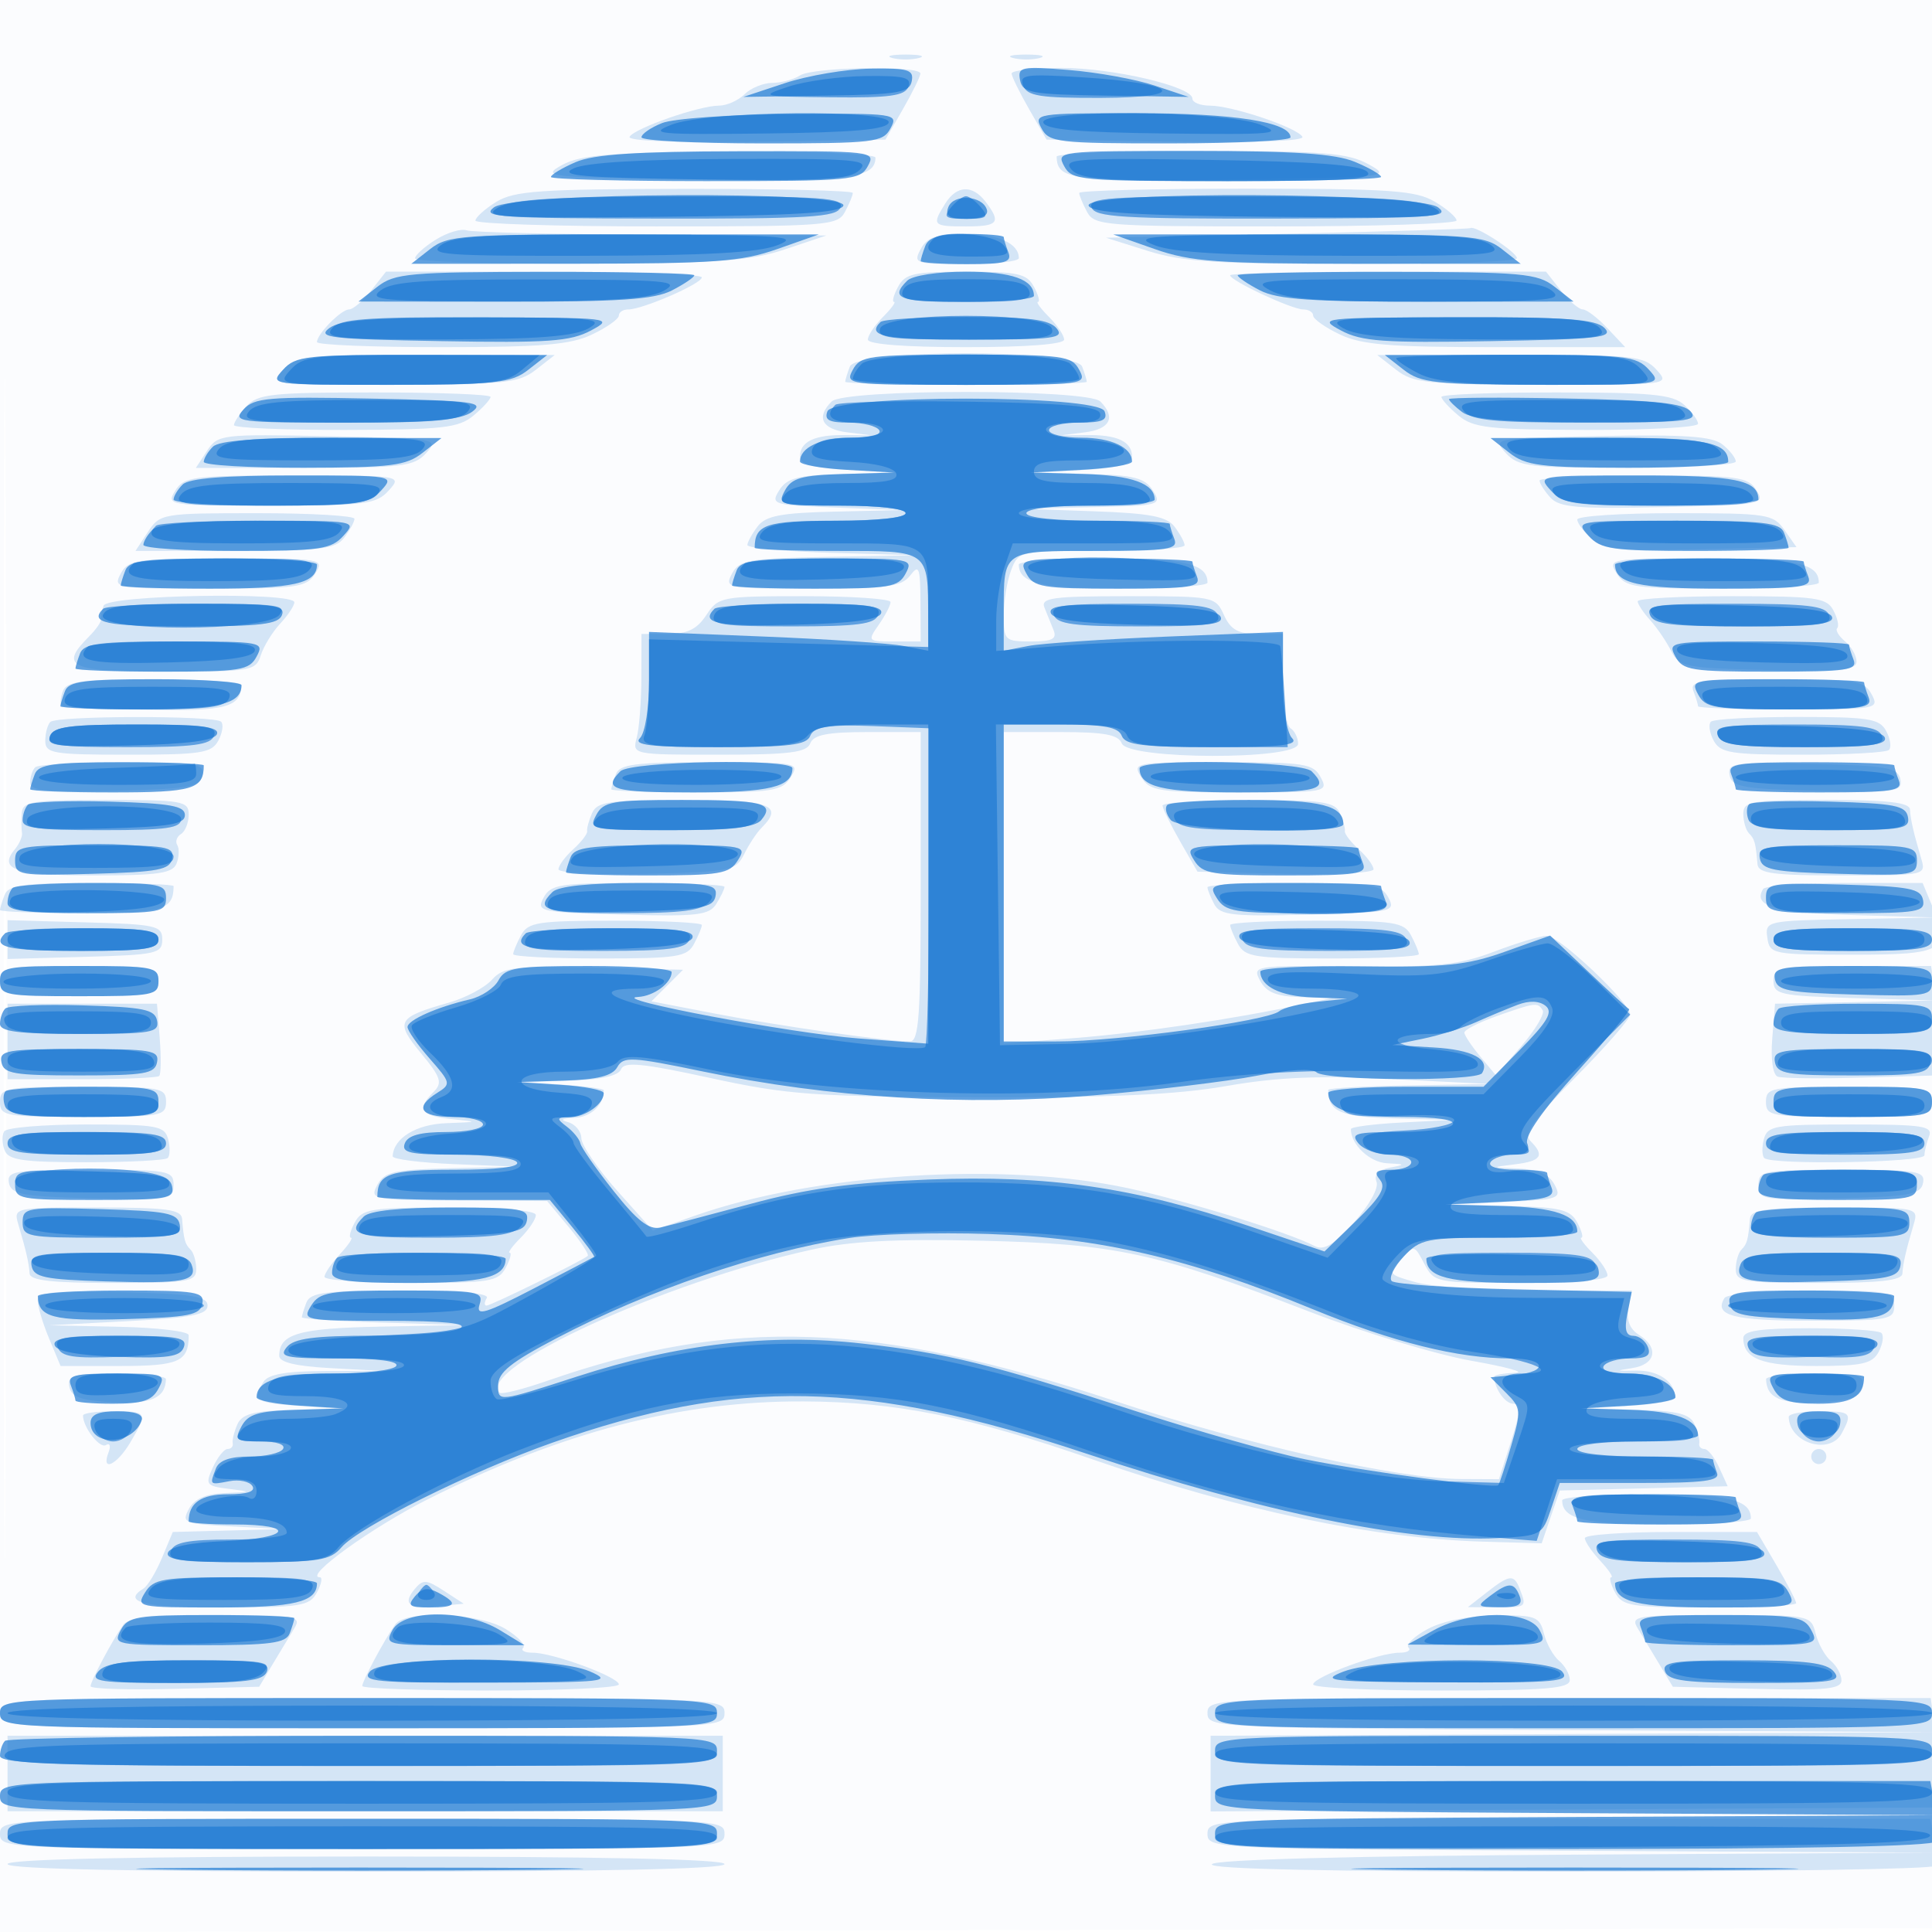
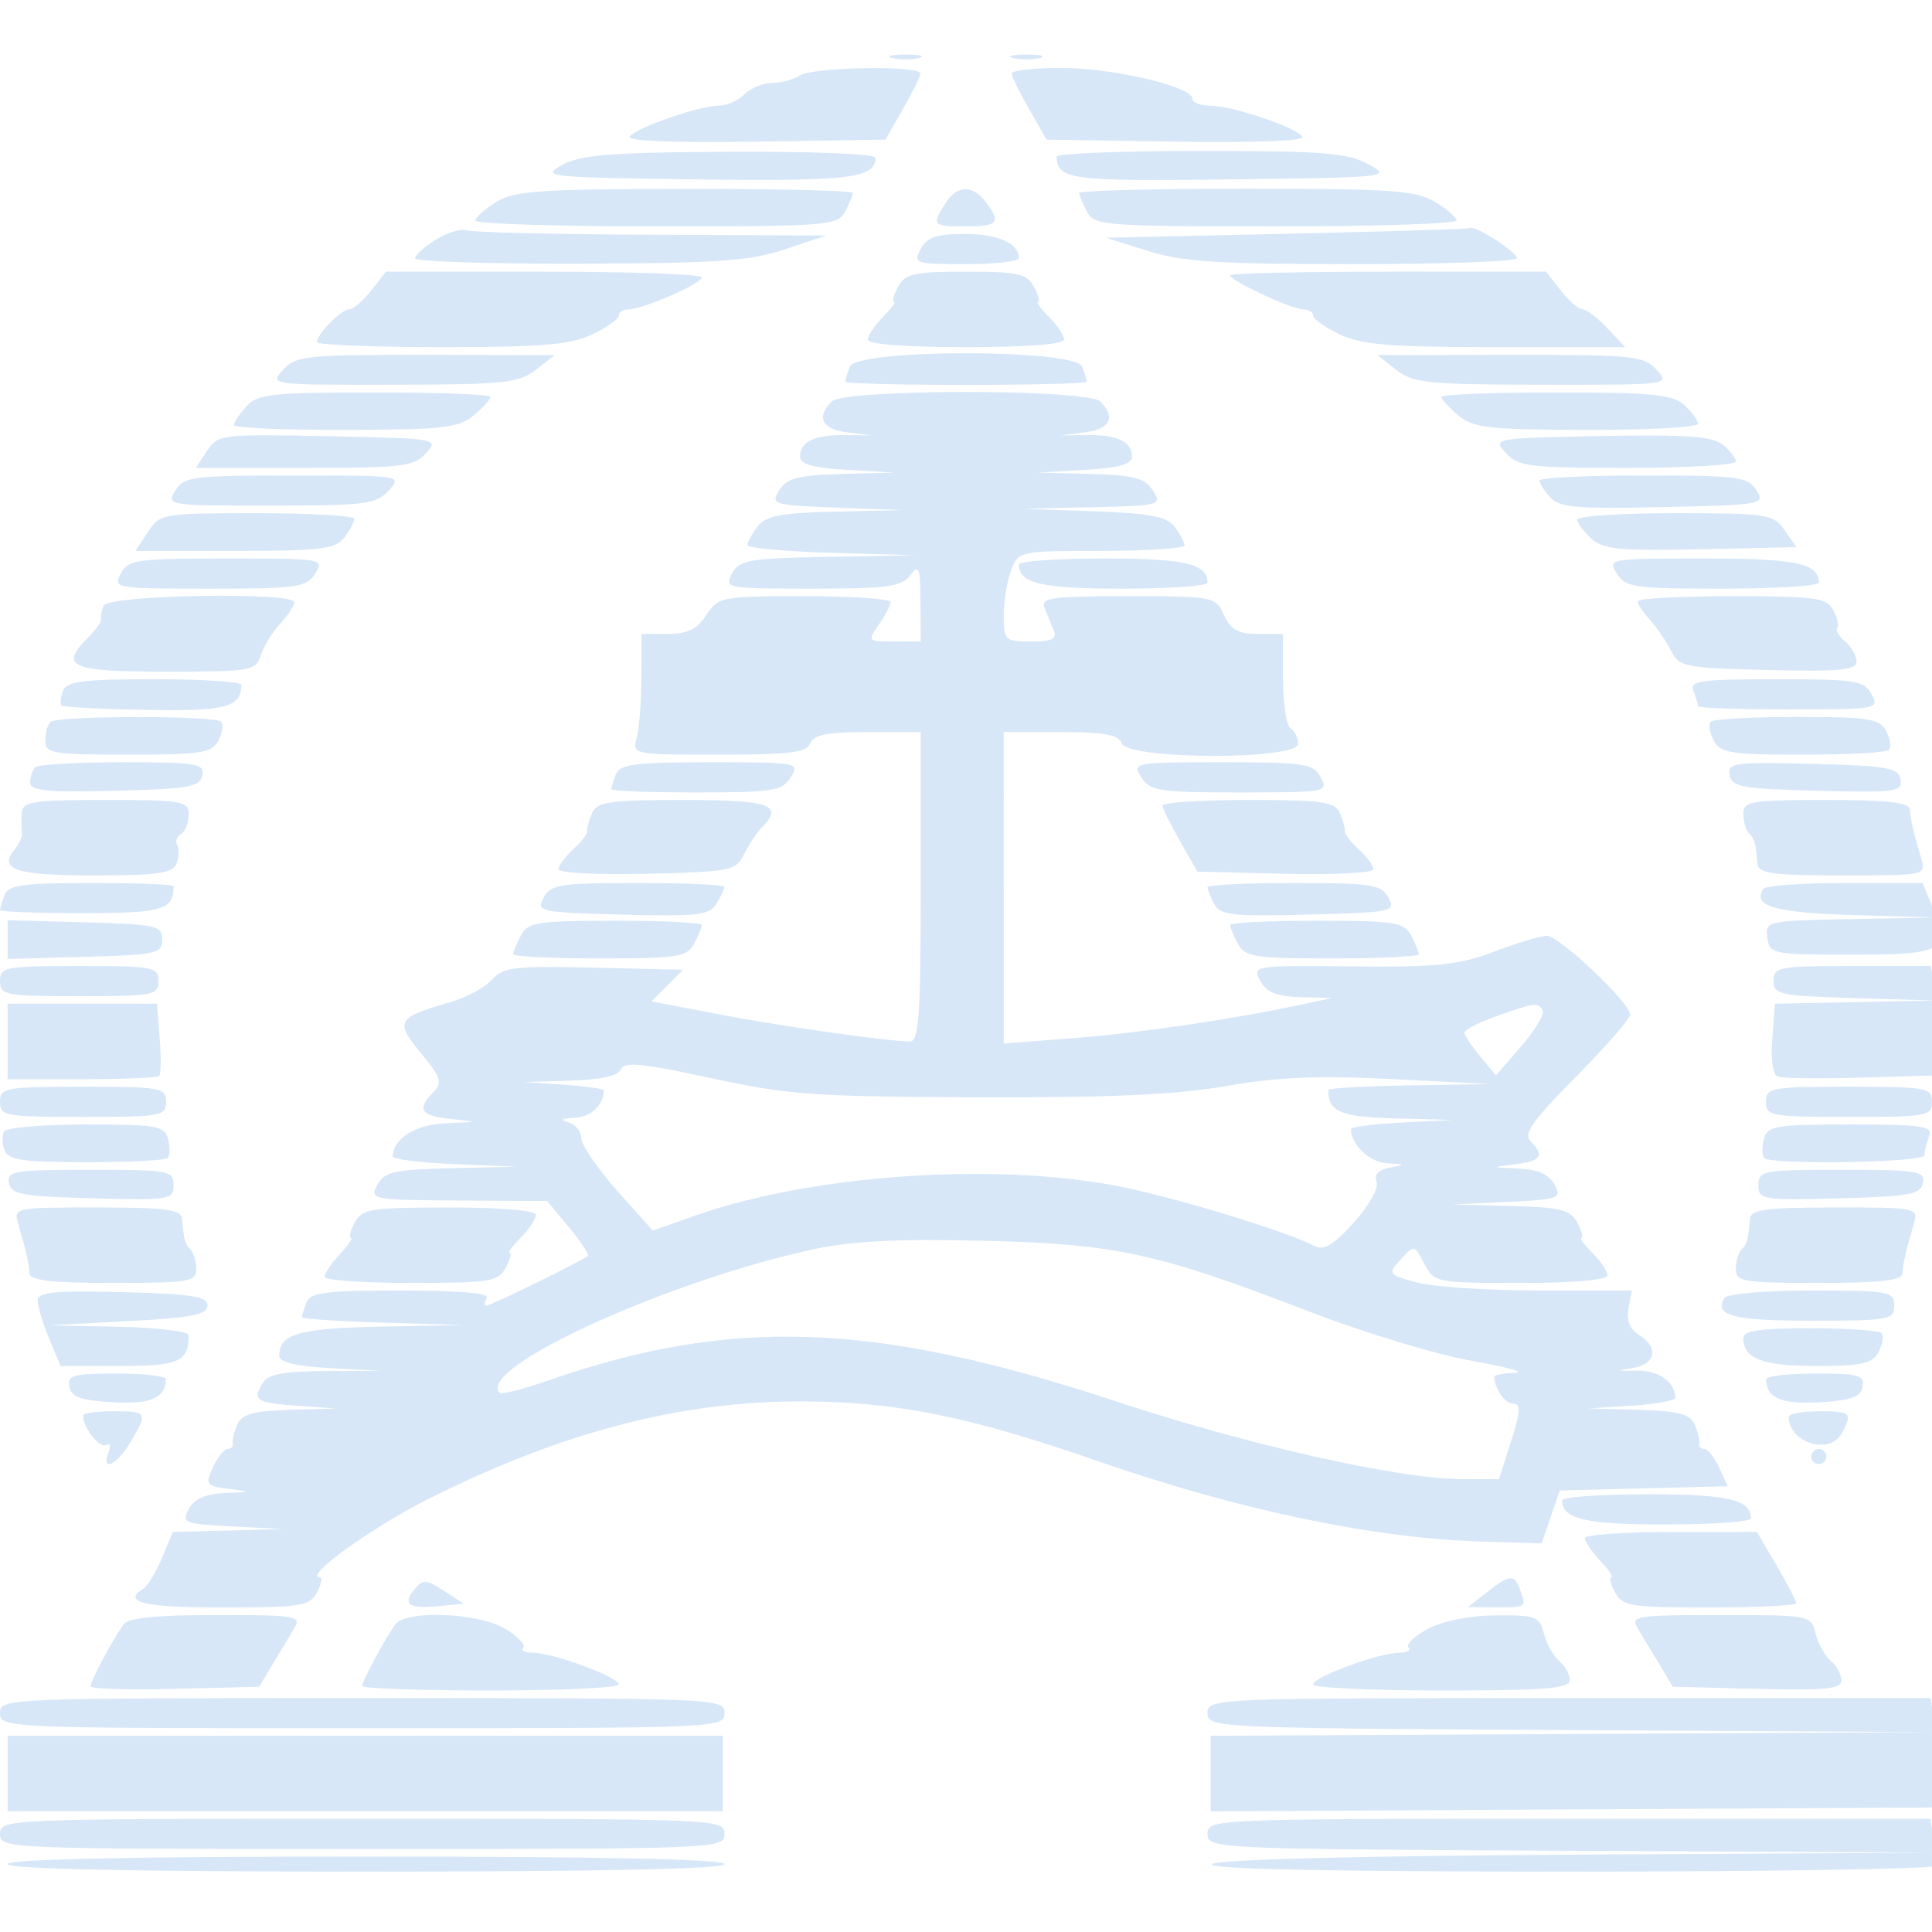
<svg xmlns="http://www.w3.org/2000/svg" width="256" height="256">
-   <path fill-opacity=".016" d="M0 128.004v128.004l128.25-.254 128.25-.254.254-127.75L257.008 0H0v128.004m.485.496c0 70.4.119 99.053.265 63.672.146-35.38.146-92.98 0-128C.604 29.153.485 58.1.485 128.5" fill="#1976D2" fill-rule="evenodd" />
  <path fill-opacity=".175" d="M118.25 7.689c.963.252 2.537.252 3.5 0 .963-.251.175-.457-1.75-.457s-2.713.206-1.75.457m16 0c.963.252 2.537.252 3.5 0 .963-.251.175-.457-1.75-.457s-2.713.206-1.75.457M106 10c-.825.533-2.48.976-3.679.985-1.198.008-2.853.69-3.678 1.515-.825.825-2.352 1.5-3.393 1.5-2.586 0-11.113 2.97-11.823 4.118-.348.564 6.212.822 16.661.656l17.235-.274 2.295-4c1.262-2.2 2.315-4.338 2.339-4.75.064-1.106-14.204-.883-15.957.25m28.043-.25c.024.412 1.077 2.55 2.339 4.75l2.295 4 17.235.274c10.449.166 17.009-.092 16.661-.656-.767-1.241-9.328-4.118-12.251-4.118-1.277 0-2.322-.418-2.322-.929C158 11.463 147.471 9 140.596 9c-3.628 0-6.576.338-6.553.75M74.5 21.856c-2.873 1.575-2.119 1.655 17.873 1.915 20.294.263 23.627-.145 23.627-2.893 0-.483-8.662-.83-19.25-.772-15.835.087-19.782.398-22.25 1.75m65.515-1.106c.063 3.057 1.826 3.288 23.057 3.02 21.031-.265 21.369-.302 18.228-2.02-2.731-1.493-5.994-1.75-22.25-1.75-10.478 0-19.043.337-19.035.75M65.75 26.758c-1.513.938-2.75 2.051-2.75 2.474 0 .422 10.784.768 23.965.768 22.67 0 24.021-.105 25-1.934.569-1.064 1.035-2.189 1.035-2.5 0-.311-10.012-.554-22.25-.539-19.194.023-22.628.26-25 1.731m59.491.228C123.45 29.853 123.585 30 128 30c4.285 0 4.691-.506 2.608-3.25-1.752-2.308-3.836-2.216-5.367.236M143 25.566c0 .311.466 1.436 1.035 2.5.979 1.829 2.33 1.934 25 1.934 13.181 0 23.965-.353 23.965-.784 0-.432-1.307-1.557-2.904-2.5-2.508-1.482-5.921-1.716-25-1.716-12.153 0-22.096.255-22.096.566m-85.25 6.188c-1.513.94-2.75 2.055-2.75 2.478 0 .422 9.787.741 21.75.707 18.328-.052 22.615-.35 27.25-1.898l5.5-1.836-23.168-.102c-12.743-.057-23.768-.318-24.5-.58-.733-.263-2.569.291-4.082 1.231m112.776-.781-23.973.527 5.561 1.75c4.582 1.442 9.379 1.75 27.224 1.75 11.914 0 21.662-.353 21.662-.784 0-.805-5.532-4.394-6.154-3.993-.19.122-11.134.46-24.32.75M122 33c-1.023 1.912-.76 2 5.965 2 3.869 0 7.035-.36 7.035-.8 0-1.963-2.769-3.2-7.165-3.2-3.741 0-4.995.43-5.835 2m-72.821 5.5c-1.082 1.375-2.395 2.5-2.918 2.5C45.213 41 42 44.264 42 45.329c0 .369 7.41.671 16.466.671 13.376 0 17.129-.316 20-1.685 1.944-.927 3.534-2.052 3.534-2.5 0-.448.558-.815 1.239-.815 1.926 0 9.753-3.41 9.757-4.25.002-.413-9.413-.75-20.923-.75H51.145l-1.966 2.5M119 38c-.589 1.1-.83 2-.535 2 .294 0-.365.9-1.465 2s-2 2.45-2 3c0 .615 5 1 13 1s13-.385 13-1c0-.55-.9-1.9-2-3s-1.759-2-1.465-2c.295 0 .054-.9-.535-2-.932-1.742-2.094-2-9-2-6.906 0-8.068.258-9 2m44-1.523c0 .709 8.168 4.523 9.688 4.523.722 0 1.312.367 1.312.815 0 .448 1.59 1.573 3.534 2.5C180.422 45.692 184.2 46 198.208 46h17.141L213 43.5c-1.292-1.375-2.768-2.5-3.28-2.5-.513 0-1.817-1.125-2.899-2.5l-1.966-2.5h-20.928c-11.51 0-20.927.214-20.927.477M37.5 49c-1.803 1.992-1.747 2 14.595 1.978C66.837 50.958 68.753 50.757 71 49l2.5-1.956-17.095-.022c-15.841-.02-17.228.125-18.905 1.978m75.107-.418c-.334.87-.607 1.77-.607 2 0 .23 7.2.418 16 .418s16-.188 16-.418c0-.23-.273-1.13-.607-2-.909-2.37-29.877-2.37-30.786 0M185 49c2.253 1.763 4.167 1.958 19.405 1.978 16.842.022 16.898.015 15.095-1.978-1.681-1.857-3.064-1.998-19.405-1.978l-17.595.022L185 49M32.655 53.829c-.91 1.006-1.655 2.131-1.655 2.5 0 .369 6.638.656 14.75.638 12.932-.029 15.027-.265 17-1.911C63.987 54.024 65 52.914 65 52.59c0-.325-6.905-.59-15.345-.59-13.596 0-15.534.208-17 1.829M110.2 53.2c-2.094 2.094-1.304 3.666 2.05 4.085l3.25.406-3.528-.042c-4.055-.048-5.972.871-5.972 2.862 0 1.005 1.744 1.493 6.25 1.749l6.25.355-7.009.192c-5.754.158-7.229.545-8.235 2.154-1.176 1.884-.881 1.975 7.51 2.295l8.734.333-8.89.205c-7.132.165-9.152.552-10.218 1.956-.731.963-1.343 2.073-1.36 2.467-.018.395 5.031.861 11.218 1.036l11.25.319-11.715.214C99.214 73.979 97.966 74.195 97 76c-1.042 1.947-.76 2 10.605 2 9.946 0 11.871-.259 13.003-1.75 1.159-1.527 1.332-1.08 1.36 3.5L122 85h-3.557c-3.475 0-3.521-.051-2-2.223.856-1.222 1.557-2.572 1.557-3 0-.427-5.123-.777-11.385-.777-11.04 0-11.435.076-13.023 2.5-1.227 1.873-2.51 2.5-5.115 2.5H85l-.014 5.75c-.007 3.162-.285 6.763-.616 8-.6 2.238-.542 2.25 10.906 2.25 9.309 0 11.62-.287 12.086-1.5.436-1.137 2.279-1.5 7.607-1.5H122v20.5c0 17.094-.237 20.5-1.428 20.5-2.922 0-17.353-2.059-25.663-3.661l-8.592-1.656 2.092-2.092L90.5 128.5l-11.814-.282c-10.52-.252-11.998-.076-13.5 1.602-.927 1.037-3.486 2.4-5.686 3.029-6.912 1.977-7.194 2.485-3.723 6.696 2.671 3.242 2.891 3.929 1.652 5.169-2.268 2.268-1.701 3.137 2.321 3.558 3.725.389 3.72.393-.64.56-3.995.153-6.971 1.993-7.078 4.378-.018.39 3.68.861 8.218 1.046l8.25.337-8.715.203c-7.573.177-8.855.466-9.785 2.204-1.041 1.946-.75 2.002 10.715 2.072l11.785.072 2.88 3.465c1.584 1.905 2.709 3.619 2.5 3.809-.701.636-12.815 6.582-13.411 6.582-.323 0-.309-.45.031-1 .399-.645-3.621-1-11.334-1-9.976 0-12.052.261-12.559 1.582-.334.87-.607 1.755-.607 1.966 0 .211 4.837.529 10.75.706l10.75.321-11.05.213c-10.867.208-13.45.952-13.45 3.868 0 .848 2.195 1.376 6.75 1.625l6.75.369-7.344.019c-5.207.013-7.604.428-8.235 1.425-1.542 2.435-1.054 2.792 4.329 3.169l5.25.367-6.143.185c-4.777.144-6.313.574-6.909 1.935-.421.963-.694 2.088-.607 2.5.088.412-.219.75-.68.75-.462 0-1.34 1.098-1.952 2.44-1.04 2.283-.905 2.466 2.09 2.84 3.121.39 3.108.404-.514.56-2.552.11-4.042.772-4.76 2.114-.983 1.836-.638 1.975 5.714 2.304l6.761.35-7.301.196-7.301.196-1.434 3.432c-.788 1.887-1.891 3.714-2.449 4.059-2.92 1.805.013 2.509 10.45 2.509 10.441 0 11.56-.179 12.535-2 .589-1.1.763-2 .387-2-2.269 0 6.894-6.623 14.322-10.352 17.753-8.914 33.595-13.035 49.791-12.952 12.34.063 22.011 2.016 38.633 7.802 18.859 6.565 36.908 10.358 51.257 10.774l7.89.228 1.197-3.5 1.198-3.5 11.126-.282 11.127-.283-1.125-2.467c-.618-1.358-1.502-2.468-1.964-2.468-.461 0-.768-.338-.68-.75.087-.412-.186-1.537-.607-2.5-.606-1.383-2.158-1.79-7.409-1.939l-6.643-.189 5.75-.361c3.162-.198 5.743-.676 5.735-1.061-.047-2.131-2.246-3.65-5.186-3.581-2.702.063-2.801.003-.549-.334 3.152-.472 3.619-2.725.915-4.414-1.214-.758-1.682-1.946-1.383-3.509l.451-2.362-12.366-.006c-6.802-.003-14.095-.485-16.207-1.071-3.746-1.041-3.796-1.115-2.053-3.042 1.771-1.957 1.8-1.951 3.122.572 1.312 2.504 1.53 2.547 12.803 2.547 6.979 0 11.468-.391 11.468-1 0-.55-.9-1.9-2-3s-1.759-2-1.465-2c.295 0 .054-.9-.535-2-.912-1.704-2.211-2.029-8.785-2.199l-7.715-.198 7.262-.346c6.851-.326 7.202-.456 6.214-2.301-.719-1.345-2.208-2.006-4.761-2.116-3.692-.159-3.695-.163-.465-.563 3.482-.432 3.964-1.163 2.037-3.09-.95-.95.349-2.784 6-8.473 3.967-3.994 7.213-7.717 7.213-8.275 0-1.565-9.381-10.439-11.034-10.438-.806 0-3.941.942-6.966 2.092-4.668 1.776-7.514 2.073-18.806 1.961-13.098-.129-13.288-.099-12.215 1.908.813 1.517 2.169 2.07 5.306 2.163l4.215.125-4 .851c-9.334 1.984-21.619 3.795-30.25 4.46l-9.25.713V97h7.531c5.772 0 7.666.35 8.107 1.5.834 2.173 23.362 2.23 23.362.059 0-.793-.45-1.719-1-2.059-.55-.34-1-3.291-1-6.559V84h-3.339c-2.592 0-3.595-.56-4.479-2.5-1.12-2.458-1.334-2.5-12.768-2.5-9.939 0-11.54.218-11.021 1.5l1.214 3c.473 1.168-.191 1.5-3 1.5-3.443 0-3.607-.157-3.607-3.435 0-1.889.439-4.589.975-6 .966-2.539 1.086-2.565 12-2.565 6.064 0 11.011-.338 10.993-.75-.017-.412-.616-1.52-1.331-2.46-1.027-1.352-3.271-1.78-10.718-2.043l-9.419-.332 9.258-.207c8.986-.202 9.222-.267 8.01-2.208-1.034-1.655-2.457-2.033-8.259-2.193l-7.009-.192 6.25-.355c4.506-.256 6.25-.744 6.25-1.749 0-1.991-1.917-2.91-5.972-2.862l-3.528.042 3.25-.406c3.354-.419 4.144-1.991 2.05-4.085-1.684-1.684-33.916-1.684-35.6 0m80.8-.61c0 .324 1.012 1.434 2.25 2.466 1.973 1.646 4.068 1.882 17 1.911 8.113.018 14.75-.347 14.75-.812 0-.465-.823-1.59-1.829-2.5-1.532-1.387-4.286-1.655-17-1.655-8.344 0-15.171.265-15.171.59M27.426 59.75 25.954 62h14.368c12.969 0 14.54-.19 16.13-1.947 1.738-1.921 1.559-1.952-12.896-2.25-14.259-.295-14.698-.242-16.13 1.947m184.695-1.972c-14.24.276-14.363.298-12.595 2.25 1.617 1.788 3.122 1.972 16.129 1.972 7.89 0 14.345-.38 14.345-.845 0-.465-.787-1.477-1.75-2.25-1.36-1.092-4.952-1.343-16.129-1.127M23.232 65c-1.226 1.964-.999 2 12.605 2 12.583 0 14.019-.183 15.663-2 1.802-1.991 1.747-2-12.604-2-13.332 0-14.509.15-15.664 2M204 63.671c0 .369.642 1.382 1.426 2.25 1.193 1.322 3.635 1.529 14.975 1.275 13.139-.294 13.512-.363 12.333-2.25-1.108-1.775-2.425-1.946-14.975-1.946-7.567 0-13.759.302-13.759.671M19.592 70.5 17.954 73h13.163c11.363 0 13.344-.239 14.491-1.75.731-.963 1.343-2.088 1.36-2.5.018-.412-5.766-.75-12.853-.75-12.64 0-12.916.047-14.523 2.5M209 68.845c0 .465.838 1.604 1.863 2.531 1.579 1.429 3.79 1.643 14.521 1.405l12.659-.281-1.578-2.25c-1.499-2.136-2.233-2.25-14.522-2.25-7.119 0-12.943.38-12.943.845M16 76c-1.044 1.952-.76 2 11.724 2 11.712 0 12.901-.169 14.044-2 1.225-1.961.999-2-11.724-2-11.95 0-13.058.158-14.044 2m119-1.2c0 2.5 2.997 3.2 13.7 3.2 6.215 0 11.3-.36 11.3-.8 0-2.5-2.997-3.2-13.7-3.2-6.215 0-11.3.36-11.3.8m79.232 1.2c1.143 1.83 2.332 2 14.009 2 7.017 0 12.759-.36 12.759-.8 0-2.567-3.007-3.2-15.208-3.2-12.559 0-12.785.039-11.56 2M13.734 80.25c-.264.688-.424 1.507-.357 1.821.068.315-.664 1.359-1.627 2.322C7.8 88.343 9.253 89 21.933 89c11.371 0 11.965-.102 12.622-2.173.379-1.195 1.535-3.08 2.567-4.189C38.155 81.53 39 80.258 39 79.811c0-1.416-24.719-.987-25.266.439M217 79.671c0 .369.748 1.498 1.661 2.507.914 1.01 2.164 2.845 2.778 4.079 1.048 2.106 1.83 2.26 12.839 2.525 9.551.229 11.722.02 11.722-1.128 0-.775-.686-1.978-1.524-2.674s-1.304-1.485-1.035-1.754c.269-.269.039-1.33-.511-2.357-.895-1.672-2.316-1.869-13.465-1.869-6.856 0-12.465.302-12.465.671M8.345 91.543c-.326.849-.413 1.722-.195 1.941.219.218 5.275.481 11.237.583 10.579.182 12.537-.334 12.598-3.317.008-.412-5.174-.75-11.516-.75-9.471 0-11.638.276-12.124 1.543m216.048.039c.334.87.607 1.77.607 2 0 .23 5.416.418 12.035.418 11.725 0 12.008-.051 10.965-2-.976-1.823-2.094-2-12.642-2-10.141 0-11.497.196-10.965 1.582M6.667 95.667C6.3 96.033 6 97.158 6 98.167 6 99.833 6.999 100 16.965 100c9.684 0 11.081-.218 11.965-1.869.55-1.027.715-2.152.368-2.5-.846-.845-21.783-.813-22.631.036m220.035-.036c-.347.348-.182 1.473.368 2.5.882 1.648 2.277 1.869 11.799 1.869 5.938 0 11.082-.284 11.429-.631.347-.348.182-1.473-.368-2.5-.882-1.648-2.277-1.869-11.799-1.869-5.938 0-11.082.284-11.429.631M4.667 101.667c-.367.366-.667 1.281-.667 2.032 0 1.091 2.267 1.309 11.238 1.084 9.776-.246 11.282-.511 11.573-2.033.303-1.58-.723-1.75-10.571-1.75-5.999 0-11.207.3-11.573.667m76.94.915c-.334.87-.607 1.77-.607 2 0 .23 5.067.418 11.259.418 10.177 0 11.38-.192 12.509-2 1.223-1.958.999-2-10.653-2-9.93 0-12.002.262-12.508 1.582m69.625.418c1.134 1.816 2.332 2 13.044 2 11.484 0 11.766-.053 10.724-2-.979-1.829-2.094-2-13.044-2-11.723 0-11.947.042-10.724 2m77.95-.283c.3 1.565 1.725 1.818 11.66 2.066 10.404.261 11.29.14 10.976-1.5-.3-1.565-1.725-1.818-11.66-2.066-10.404-.261-11.29-.14-10.976 1.5m-226.3 5.033c-.066.963-.05 2.135.035 2.605.084.471-.351 1.463-.968 2.206C-.265 115.229 2.09 116 12.452 116c8.524 0 10.441-.279 10.944-1.59.336-.875.377-1.969.091-2.431-.286-.463-.062-1.123.497-1.469.559-.345 1.016-1.501 1.016-2.569 0-1.804-.778-1.941-11-1.941-9.764 0-11.013.197-11.118 1.75m75.566 0c-.421.963-.712 2.034-.646 2.381.065.347-.764 1.429-1.842 2.405-1.078.976-1.96 2.169-1.96 2.651 0 .482 5.275.75 11.722.595 11.15-.268 11.78-.396 12.885-2.616.639-1.284 1.663-2.836 2.277-3.45 3.056-3.056 1.231-3.716-10.277-3.716-9.892 0-11.494.231-12.159 1.75m75.595-1c.024.412 1.076 2.55 2.338 4.75l2.294 4 11.663.282c6.414.155 11.662-.113 11.662-.595s-.882-1.675-1.96-2.651c-1.078-.976-1.907-2.058-1.842-2.405.066-.347-.225-1.418-.646-2.381-.665-1.519-2.267-1.75-12.159-1.75-6.266 0-11.373.338-11.35.75M231 107.833c0 1.009.338 2.171.75 2.584.749.749.89 1.259 1.125 4.083.103 1.236 2.082 1.5 11.242 1.5 11.059 0 11.113-.012 10.449-2.25-1.016-3.431-1.406-5.129-1.489-6.5-.057-.92-2.984-1.25-11.077-1.25-10 0-11 .167-11 1.833M.607 118.582c-.334.87-.607 1.77-.607 2 0 .23 4.902.418 10.893.418C21.561 121 23 120.574 23 117.418c0-.23-4.902-.418-10.893-.418-9.011 0-10.998.273-11.5 1.582m71.425.357c-.995 1.859-.564 1.953 10.384 2.25 9.969.272 11.558.09 12.502-1.425.595-.955 1.082-1.968 1.082-2.25 0-.283-5.159-.514-11.465-.514-10.322 0-11.568.193-12.503 1.939M160 117.566c0 .311.405 1.323.899 2.25.779 1.459 2.446 1.643 12.503 1.373 11.128-.297 11.561-.39 10.566-2.25-.935-1.746-2.181-1.939-12.503-1.939-6.306 0-11.465.255-11.465.566m73.625.232c-1.412 2.285 1.565 3.148 11.912 3.454l10.963.323-11.32.213c-11.114.208-11.313.253-11 2.462.31 2.177.674 2.25 11.306 2.25 12.194 0 12.997-.504 10.481-6.579l-1.21-2.921h-10.319c-5.676 0-10.542.359-10.813.798M1 124.5v2.57l10.25-.285c9.488-.264 10.25-.434 10.25-2.285 0-1.851-.762-2.021-10.25-2.285L1 121.93v2.57m68.035-.566c-.569 1.064-1.035 2.189-1.035 2.5 0 .311 5.159.566 11.465.566 10.311 0 11.569-.195 12.5-1.934.569-1.064 1.035-2.189 1.035-2.5 0-.311-5.159-.566-11.465-.566-10.311 0-11.569.195-12.5 1.934M163 122.566c0 .311.466 1.436 1.035 2.5.931 1.739 2.189 1.934 12.5 1.934 6.306 0 11.465-.255 11.465-.566 0-.311-.466-1.436-1.035-2.5-.931-1.739-2.189-1.934-12.5-1.934-6.306 0-11.465.255-11.465.566M0 130c0 1.873.667 2 10.5 2s10.5-.127 10.5-2-.667-2-10.5-2-10.5.127-10.5 2m235-.034c0 1.813.837 1.991 10.75 2.288l10.75.321-10.649.213-10.65.212-.367 4.621c-.218 2.737.076 4.791.72 5.038.599.23 5.556.288 11.017.129l9.929-.288.335-2.941c.184-1.618.044-4.88-.311-7.25l-.647-4.309h-10.438c-9.712 0-10.439.137-10.439 1.966M1 138v5h9.833c5.409 0 10.027-.193 10.263-.429.236-.237.266-2.487.066-5L20.799 133H1v5m197.25-3.338c-2.338.828-4.235 1.805-4.217 2.171.019.367.97 1.792 2.114 3.167l2.08 2.5 3.361-3.887c1.848-2.138 3.121-4.275 2.827-4.75-.667-1.08-.965-1.041-6.165.799m-115.96 7.025c-.329.856-2.639 1.377-6.647 1.498l-6.143.185 5.25.367c2.888.202 5.25.532 5.25.733 0 1.952-1.691 3.551-3.857 3.646-1.694.074-2.015.28-.893.573.963.252 1.764 1.212 1.782 2.134.017.922 2.155 4.053 4.75 6.957l4.718 5.279 5.5-1.944c15.958-5.639 41.01-7.236 57.5-3.665 7.826 1.695 21.369 5.89 24.65 7.636 1.255.667 2.506-.07 5.227-3.082 2.037-2.254 3.339-4.581 3.024-5.402-.364-.947.246-1.595 1.773-1.886 2.114-.403 2.079-.456-.389-.58-2.294-.115-4.785-2.47-4.785-4.525 0-.286 3.037-.677 6.75-.869l6.75-.35-7.643-.196c-7.238-.186-8.857-.876-8.857-3.778 0-.23 4.838-.499 10.75-.598l10.75-.179-13-.654c-9.786-.493-15.225-.266-22 .917-6.616 1.155-15.358 1.55-33 1.491-21.615-.072-25.128-.325-35.353-2.551-9.04-1.967-11.456-2.203-11.857-1.157M0 146c0 1.879.667 2 11 2s11-.121 11-2-.667-2-11-2-11 .121-11 2m234 0c0 1.879.667 2 11 2s11-.121 11-2-.667-2-11-2-11 .121-11 2M.556 149.91c-.309.5-.288 1.625.048 2.5.503 1.31 2.411 1.59 10.836 1.59 5.625 0 10.478-.251 10.785-.558.306-.307.329-1.432.05-2.5-.462-1.764-1.452-1.942-10.833-1.942-5.678 0-10.577.409-10.886.91m233.169 1.032c-.279 1.068-.256 2.193.05 2.5.955.955 21.225.611 21.225-.36 0-.505.273-1.63.607-2.5.531-1.383-.772-1.582-10.383-1.582-10.041 0-11.035.168-11.499 1.942M1.189 156.75c.29 1.515 1.774 1.788 11.073 2.034 10.224.27 10.738.186 10.738-1.75 0-1.923-.605-2.034-11.073-2.034-10.007 0-11.041.169-10.738 1.75m231.811.284c0 1.936.514 2.02 10.738 1.75 9.299-.246 10.783-.519 11.073-2.034.303-1.581-.731-1.75-10.738-1.75-10.468 0-11.073.111-11.073 2.034M2.434 162.25c1.016 3.431 1.406 5.129 1.489 6.5C3.98 169.67 6.907 170 15 170c10 0 11-.167 11-1.833 0-1.009-.337-2.171-.75-2.584-.749-.749-.89-1.259-1.125-4.083-.103-1.236-2.082-1.5-11.242-1.5-11.059 0-11.113.012-10.449 2.25M47 162c-.589 1.1-.812 2-.496 2 .316 0-.344.985-1.465 2.189-1.121 1.203-2.039 2.553-2.039 3 0 .446 5.159.811 11.465.811 10.441 0 11.56-.179 12.535-2 .589-1.1.83-2 .535-2-.294 0 .365-.9 1.465-2s2-2.45 2-3c0-.609-4.488-1-11.465-1-10.441 0-11.56.179-12.535 2m184.875-.5c-.235 2.824-.376 3.334-1.125 4.083-.412.413-.75 1.575-.75 2.584 0 1.666 1 1.833 11 1.833 8.093 0 11.02-.33 11.077-1.25.083-1.371.473-3.069 1.489-6.5.664-2.238.61-2.25-10.449-2.25-9.16 0-11.139.264-11.242 1.5M107.5 165.594c-19.507 4.31-44.47 15.769-41.288 18.952.253.252 3.121-.469 6.374-1.602 24.383-8.5 43.342-7.81 75.29 2.742 17.618 5.819 37.296 10.252 45.683 10.291l5.059.023 1.599-5c1.264-3.952 1.326-5 .298-5-1.088 0-2.515-2.032-2.515-3.582 0-.23 1.238-.46 2.75-.511 1.512-.051-1.075-.769-5.75-1.594-4.675-.826-14.337-3.753-21.47-6.504-20.307-7.833-25.725-9.004-43.53-9.409-11.406-.259-17.349.056-22.5 1.194M5 172.345c0 .776.681 3.041 1.513 5.033L8.027 181h7.879c7.831 0 9.094-.567 9.094-4.082 0-.505-4.163-1.006-9.25-1.114l-9.25-.195 10.5-.555c8.42-.444 10.5-.851 10.5-2.054 0-1.228-2.042-1.551-11.25-1.783-9.15-.23-11.25-.019-11.25 1.128M228.5 172c-1.44 2.33 1.142 3 11.559 3 10.274 0 10.941-.122 10.941-2 0-1.878-.667-2-10.941-2-6.215 0-11.208.432-11.559 1m2.5 5.3c0 2.741 2.505 3.7 9.665 3.7 6.071 0 7.429-.307 8.265-1.869.55-1.027.715-2.152.368-2.5-.347-.347-4.606-.631-9.465-.631-6.581 0-8.833.331-8.833 1.3M9.186 183.75c.259 1.361 1.533 1.818 5.729 2.058 5.064.288 7.019-.557 7.07-3.058.008-.412-2.943-.75-6.558-.75-5.721 0-6.53.227-6.241 1.75m224.829-1c.051 2.501 2.006 3.346 7.07 3.058 4.196-.24 5.47-.697 5.729-2.058.289-1.523-.52-1.75-6.241-1.75-3.615 0-6.566.338-6.558.75M11 187.566c0 1.561 2.219 4.417 3.039 3.91.516-.319.67.118.343.972-1.03 2.682 1.107 1.687 2.902-1.352C19.626 187.132 19.552 187 15 187c-2.2 0-4 .255-4 .566m226.015.184c.071 3.47 5.451 5.116 7.037 2.152 1.45-2.708 1.246-2.902-3.052-2.902-2.2 0-3.993.338-3.985.75M240 193c0 .55.45 1 1 1s1-.45 1-1-.45-1-1-1-1 .45-1 1m-33 5.8c0 2.5 2.997 3.2 13.7 3.2 6.215 0 11.3-.36 11.3-.8 0-2.5-2.997-3.2-13.7-3.2-6.215 0-11.3.36-11.3.8m3 5.011c0 .447.918 1.797 2.039 3 1.121 1.204 1.781 2.189 1.465 2.189-.316 0-.093.9.496 2 .975 1.821 2.094 2 12.535 2 6.306 0 11.465-.257 11.465-.572 0-.314-1.168-2.564-2.595-5L232.81 203h-11.405c-6.273 0-11.405.365-11.405.811m-155.051 6.75c-1.669 2.011-.781 2.642 3.179 2.26l3.32-.321-2.632-1.713c-2.319-1.509-2.78-1.536-3.867-.226M197 211l-2.5 1.956 3.75.022c4.023.024 4.061-.005 3.143-2.396-.776-2.023-1.341-1.969-4.393.418m-180.638 4.25c-1.46 2.068-4.362 7.514-4.362 8.187 0 .346 5.027.501 11.171.346l11.171-.283 1.795-3c.987-1.65 2.276-3.787 2.864-4.75.994-1.627.267-1.75-10.343-1.75-7.993 0-11.678.375-12.296 1.25m36 0c-1.427 2.021-4.362 7.507-4.362 8.154 0 .328 7.65.596 17 .596s17-.361 17-.802c0-.983-8.767-4.21-11.417-4.203-1.054.003-1.618-.293-1.253-.658.364-.365-.696-1.49-2.358-2.5-3.542-2.154-13.228-2.543-14.61-.587m136.85.587c-1.808.965-2.971 2.071-2.583 2.458.387.388-.158.703-1.212.7-2.65-.007-11.417 3.22-11.417 4.203 0 .441 7.65.802 17 .802 13.773 0 17-.262 17-1.378 0-.757-.631-1.901-1.402-2.541-.771-.639-1.679-2.27-2.019-3.622-.567-2.261-1.079-2.456-6.348-2.417-3.472.025-7.027.733-9.019 1.795m27.787-.087c.588.963 1.877 3.1 2.864 4.75l1.795 3 11.171.283c9.081.23 11.171.019 11.171-1.128 0-.775-.631-1.934-1.402-2.574-.771-.639-1.679-2.27-2.019-3.622-.613-2.441-.703-2.459-12.633-2.459-11.185 0-11.942.121-10.947 1.75M0 227c0 1.972.667 2 48 2s48-.028 48-2-.667-2-48-2-48 .028-48 2m160-.01c0 1.956.835 1.995 48.25 2.26l48.25.27-48.044.24-48.044.24v10.019l48.044-.26 48.044-.259.196-3.5c.109-1.925-.044-5.187-.337-7.25l-.535-3.75h-47.912c-47.168 0-47.912.031-47.912 1.99M1 235v5h94.769v-10H1v5m-1 8c0 1.972.667 2 48 2s48-.028 48-2-.667-2-48-2-48 .028-48 2m160 0c0 1.969.747 2.004 48.25 2.24l48.25.24-47.46.27c-29.616.168-47.832.642-48.45 1.26-.653.653 15.379.99 47.151.99 26.478 0 48.351-.34 48.608-.756.257-.415.231-1.99-.058-3.5l-.524-2.744h-47.884c-47.216 0-47.883.028-47.883 2M1 247c0 .653 16.5 1 47.5 1s47.5-.347 47.5-1-16.5-1-47.5-1-47.5.347-47.5 1" fill="#1976D2" fill-rule="evenodd" />
-   <path fill-opacity=".676" d="m104 11.019-5.5 1.823 10.988-.171c9.591-.149 11.031-.394 11.323-1.921.29-1.513-.452-1.737-5.488-1.652-3.203.054-8.298.918-11.323 1.921m31.161-.411c.327 1.706 1.441 1.909 11.351 2.062l10.988.17-4.5-1.503c-2.475-.826-7.583-1.754-11.351-2.061-6.334-.517-6.823-.416-6.488 1.332M87.75 16.299c-1.513.598-2.75 1.45-2.75 1.894 0 .444 7.184.807 15.965.807 14.941 0 16.033-.128 17.035-2 1.048-1.959.776-1.998-13.215-1.894-7.857.059-15.522.596-17.035 1.193M138 17c1.002 1.872 2.094 2 17.035 2 8.781 0 15.965-.36 15.965-.799 0-2.023-7.492-3.201-20.356-3.201-13.404 0-13.69.045-12.644 2m-61.75 4.491c-1.787.777-3.25 1.659-3.25 1.961 0 .301 9.209.548 20.465.548 19.441 0 20.518-.1 21.535-2 1.053-1.967.766-1.999-17.215-1.961-13.478.029-19.139.411-21.535 1.452M141 22c1.017 1.9 2.094 2 21.535 2 11.256 0 20.465-.248 20.465-.551 0-.303-1.561-1.203-3.468-2-2.594-1.084-8.02-1.449-21.535-1.449-17.757 0-18.049.034-16.997 2m-75.559 5.48c-1.728 1.317.686 1.454 21.976 1.25 18.079-.174 24.019-.535 24.334-1.48.665-2-43.673-1.781-46.31.23m60.218-.033c-.459 1.195.108 1.553 2.456 1.553 1.994 0 2.909-.433 2.64-1.25-.616-1.87-4.409-2.095-5.096-.303m18.59-.197c.315.945 6.255 1.306 24.334 1.48 21.29.204 23.704.067 21.976-1.25-2.637-2.011-46.975-2.23-46.31-.23M57 33l-2.5 1.956 21.5-.011c18.679-.009 22.222-.264 27-1.945l5.5-1.935-24.5-.01c-22.804-.01-24.673.125-27 1.945m65.607-.418c-.334.87-.607 1.77-.607 2 0 .23 2.748.418 6.107.418 5.158 0 6.013-.246 5.5-1.582-.334-.87-.607-1.77-.607-2 0-.23-2.202-.418-4.893-.418-3.539 0-5.061.438-5.5 1.582M153 33c4.778 1.681 8.321 1.936 27 1.945l21.5.011L199 33c-2.327-1.82-4.196-1.955-27-1.945l-24.5.01L153 33M50 38l-2.5 1.956 19.3.022c15.376.017 19.899-.288 22.25-1.504 1.622-.839 2.95-1.739 2.95-2 0-.261-8.888-.464-19.75-.452-18.062.021-19.964.19-22.25 1.978m70.2-.8c-2.348 2.348-1.089 2.8 7.8 2.8 4.95 0 9-.36 9-.8 0-2.16-2.925-3.2-9-3.2-3.8 0-7.109.509-7.8 1.2m43.8-.726c0 .261 1.328 1.161 2.95 2 2.351 1.216 6.874 1.521 22.25 1.504l19.3-.022L206 38c-2.286-1.788-4.188-1.957-22.25-1.978-10.863-.012-19.75.191-19.75.452m-120.376 7.01c-1.649 1.249.141 1.456 14.806 1.718 14.203.254 17.157.044 19.876-1.41 3.115-1.666 2.751-1.708-14.806-1.718-14.017-.008-18.415.304-19.876 1.41m73.043-.817c-1.885 1.885.412 2.333 11.955 2.333 11.107 0 12.473-.18 11.378-1.5-.965-1.162-3.655-1.5-11.956-1.5-5.891 0-11.011.3-11.377.667m61.027 1.125c2.717 1.453 5.668 1.664 19.775 1.411 14.5-.259 16.398-.479 15.127-1.75-1.168-1.168-5.043-1.445-19.775-1.411-17.869.041-18.242.084-15.127 1.75M37.5 49c-1.803 1.992-1.747 2 14.095 1.978C65.84 50.958 67.761 50.751 70 49l2.5-1.956-16.595-.022c-15.341-.02-16.732.129-18.405 1.978m75.5 0c-1.05 1.961-.76 2 15 2s16.05-.039 15-2c-.992-1.853-2.094-2-15-2s-14.008.147-15 2m73 0c2.239 1.751 4.16 1.958 18.405 1.978 15.842.022 15.898.014 14.095-1.978-1.673-1.849-3.064-1.998-18.405-1.978l-16.595.022L186 49M32.271 54.25C30.772 55.909 31.467 56 45.654 56c11.438 0 15.421-.338 16.905-1.436 1.722-1.275.214-1.472-13.383-1.75-13.572-.278-15.505-.114-16.905 1.436m159.728-1.36c0 .214.788.987 1.751 1.718 1.268.963 5.842 1.337 16.622 1.36 12.89.028 14.712-.162 13.668-1.42-.937-1.128-4.64-1.518-16.624-1.75-8.48-.164-15.418-.123-15.417.092m-82.361 1.61c-.442 1.153.214 1.5 2.834 1.5 1.876 0 3.688.45 4.028 1 .376.608-1.09 1-3.741 1-4.004 0-6.759 1.285-6.759 3.152 0 .414 2.813.912 6.25 1.108l6.25.355-6.715.192c-5.575.16-6.896.532-7.785 2.193-1.032 1.927-.76 2 7.465 2 5.023 0 8.535.411 8.535 1 0 .596-3.798 1-9.393 1C101.5 69 100 69.507 100 72.582c0 .23 4.898.418 10.883.418 12.296 0 12.075-.162 12.103 8.863l.014 4.364-3.25-.632c-1.787-.348-10.112-.909-18.5-1.247L86 83.732v6.434c0 3.671-.515 6.949-1.2 7.634-.933.933 1.376 1.2 10.393 1.2 9.382 0 11.703-.286 12.169-1.5.441-1.15 2.335-1.5 8.107-1.5H123v42.295l-9.25-.696c-8.88-.667-33.425-5.289-29.2-5.498 2.088-.103 4.45-1.855 4.45-3.301 0-.44-4.934-.8-10.965-.8-9.718 0-11.079.214-11.973 1.885-.555 1.037-2.259 2.177-3.786 2.534-4.394 1.028-8.276 2.748-8.276 3.668 0 .464 1.319 2.345 2.93 4.181 2.822 3.214 2.859 3.382 1 4.543C54.854 146.732 55.677 148 60 148c2.2 0 4 .45 4 1s-2.202 1-4.893 1c-3.427 0-5.065.449-5.469 1.5-.479 1.25.659 1.5 6.834 1.5 4.076 0 7.688.45 8.028 1 .394.638-2.621 1-8.334 1-8.649 0-10.166.535-10.166 3.582 0 .23 5.142.418 11.427.418h11.427l3.046 3.694c1.674 2.032 2.945 3.765 2.822 3.851-.122.086-3.724 1.972-8.003 4.192-6.427 3.333-7.677 3.707-7.183 2.149.562-1.769-.074-1.886-10.228-1.886-9.744 0-10.952.2-12.076 2-1.221 1.955-.997 2 10.01 2.015 7.638.011 10.776.327 9.758.985-.825.533-6.057.976-11.628.985-7.768.011-10.417.364-11.372 1.515-1.089 1.313-.222 1.5 6.937 1.5 5.199 0 7.956.364 7.563 1-.34.55-4.101 1-8.359 1-7.139 0-10.141.933-10.141 3.15 0 .413 2.588.913 5.75 1.111l5.75.361-6.215.189c-5.076.154-6.411.555-7.285 2.189-.978 1.828-.76 2 2.524 2 2.141 0 3.344.404 2.976 1-.34.55-2.343 1-4.452 1-2.574 0-4.034.52-4.441 1.582-.849 2.213-.872 2.191 1.776 1.685 1.31-.25 2.687.037 3.059.639.446.722-.669 1.094-3.276 1.094-3.512 0-5.166 1.147-5.166 3.582 0 .23 2.7.418 6 .418 8.471 0 7.489 1.851-1.17 2.206-4.625.19-7.317.738-7.583 1.544-.314.949 2.205 1.25 10.447 1.25 9.576 0 11.062-.234 12.552-1.974 2.274-2.657 17.25-10.087 27.92-13.852 24.457-8.631 41.543-8.29 70.695 1.41 23.601 7.854 42.954 11.83 54.617 11.221 5.703-.297 5.882-.394 7.026-3.805l1.174-3.5h10.671c8.476 0 10.567-.274 10.162-1.332-.281-.732-.511-1.52-.511-1.75 0-.23-4.05-.418-9-.418-5.333 0-9-.407-9-1 0-.583 3.333-1 8-1 4.4 0 8-.36 8-.8 0-2.093-2.965-3.217-8.95-3.393l-6.55-.192 6.25-.355c3.438-.196 6.25-.694 6.25-1.108 0-1.799-2.686-3.152-6.259-3.152-2.318 0-3.612-.399-3.241-1 .34-.55 1.927-1 3.528-1 2.175 0 2.764-.378 2.334-1.5-.317-.825-1.192-1.5-1.944-1.5-.977 0-1.202-.831-.786-2.908l.581-2.908-15.525-.342c-8.539-.188-15.863-.681-16.277-1.096-.414-.415.303-1.877 1.593-3.25 2.206-2.349 2.954-2.496 12.67-2.496 5.679 0 10.326-.36 10.326-.8 0-2.181-3.032-3.217-9.95-3.399l-7.55-.198 7.339-.347c6.107-.289 7.241-.605 6.75-1.883-.324-.845-.589-1.725-.589-1.955 0-.23-1.827-.418-4.059-.418-2.451 0-3.814-.396-3.441-1 .34-.55 1.702-1 3.028-1 1.73 0 2.247-.423 1.834-1.499-.366-.953 2.063-4.426 6.666-9.532 3.983-4.418 7.059-8.131 6.836-8.251-.224-.12-2.669-2.362-5.435-4.983l-5.028-4.765-5.951 2.126c-5.061 1.808-7.93 2.099-19.2 1.95-7.287-.096-13.25.214-13.25.689 0 1.959 2.665 3.275 6.95 3.433l4.55.168-3.987.407c-2.193.223-4.448.788-5.01 1.255-1.571 1.303-21.385 4.002-29.381 4.002H133V96h7.531c5.772 0 7.666.35 8.107 1.5.466 1.214 2.787 1.5 12.169 1.5 9.017 0 11.326-.267 10.393-1.2-.685-.685-1.2-3.963-1.2-7.634v-6.434l-15.25.616c-8.387.338-16.713.899-18.5 1.247l-3.25.632v-5.032c0-8.355-.239-8.195 12.214-8.195 9.62 0 10.924-.198 10.393-1.582-.334-.87-.607-1.77-.607-2 0-.23-4.275-.418-9.5-.418-5.667 0-9.5-.404-9.5-1 0-.588 3.5-1 8.5-1 4.675 0 8.5-.36 8.5-.8 0-2.132-3.02-3.217-9.45-3.396l-7.05-.196 6.75-.35c3.713-.192 6.75-.689 6.75-1.104 0-1.862-2.745-3.154-6.7-3.154-2.365 0-4.3-.45-4.3-1s1.786-1 3.969-1c3.116 0 3.845-.322 3.393-1.5-.859-2.238-35.865-2.238-36.724 0M28.2 59.2c-.66.66-1.2 1.56-1.2 2 0 .44 5.962.79 13.25.778C51.86 61.958 53.809 61.713 56 60l2.5-1.956-14.55-.022c-10.01-.015-14.924.352-15.75 1.178M200 60c2.191 1.713 4.14 1.958 15.75 1.978 7.287.012 13.25-.338 13.25-.778 0-2.636-3.004-3.199-16.95-3.178l-14.55.022L200 60M24.2 64.2c-.66.66-1.2 1.56-1.2 2 0 .44 5.78.8 12.845.8 11.575 0 13.024-.198 14.655-2 1.801-1.991 1.747-2-11.645-2-9.132 0-13.841.386-14.655 1.2m181.3.8c1.631 1.802 3.08 2 14.655 2 7.065 0 12.845-.36 12.845-.8 0-2.593-3.01-3.2-15.855-3.2-13.392 0-13.446.009-11.645 2M20.2 70.2c-.66.66-1.2 1.56-1.2 2 0 .44 5.555.8 12.345.8 11.075 0 12.531-.206 14.155-2 1.801-1.99 1.747-2-11.145-2-8.743 0-13.345.39-14.155 1.2m190.3.8c1.624 1.794 3.08 2 14.155 2 6.79 0 12.345-.188 12.345-.418 0-.23-.273-1.13-.607-2-.512-1.335-2.723-1.582-14.155-1.582-13.485 0-13.54.009-11.738 2M16.607 75.582c-.334.87-.607 1.77-.607 2 0 .23 5.31.418 11.8.418 11.199 0 14.2-.676 14.2-3.2 0-.44-5.577-.8-12.393-.8-10.378 0-12.492.257-13 1.582m81 0c-.334.87-.607 1.77-.607 2 0 .23 4.934.418 10.965.418 9.941 0 11.065-.187 12.035-2 1.041-1.946.76-2-10.358-2-9.498 0-11.531.267-12.035 1.582M136 76c.971 1.815 2.094 2 12.142 2 9.685 0 10.996-.198 10.465-1.582-.334-.87-.607-1.77-.607-2 0-.23-5.191-.418-11.535-.418-11.225 0-11.507.054-10.465 2m78-1.2c0 2.529 3.002 3.2 14.307 3.2 10.447 0 11.833-.194 11.3-1.582-.334-.87-.607-1.77-.607-2 0-.23-5.625-.418-12.5-.418s-12.5.36-12.5.8M13.667 80.667C11.794 82.539 14.013 83 24.893 83c9.649 0 12.002-.283 12.469-1.5.491-1.281-1.147-1.5-11.227-1.5-6.491 0-12.102.3-12.468.667m81 0c-1.918 1.918.342 2.373 10.502 2.116 7.836-.199 11.292-.656 11.583-1.533.315-.949-2.214-1.25-10.502-1.25-6.004 0-11.217.3-11.583.667m44.57.549c.305.921 3.614 1.364 11.689 1.568 8.818.222 11.171.005 10.837-1-.305-.921-3.614-1.364-11.689-1.568-8.818-.222-11.171-.005-10.837 1m79.39.253c.482 1.257 2.734 1.531 12.563 1.531 9.136 0 11.878-.296 11.562-1.25-.295-.887-3.941-1.331-12.564-1.531-10.568-.244-12.072-.081-11.561 1.25m-208.02 5.113c-.334.87-.607 1.77-.607 2 0 .23 5.159.418 11.465.418 10.441 0 11.56-.179 12.535-2 1.043-1.948.76-2-10.858-2-9.954 0-12.028.262-12.535 1.582M222 87c.976 1.823 2.094 2 12.642 2 10.141 0 11.497-.196 10.965-1.582-.334-.87-.607-1.77-.607-2 0-.23-5.416-.418-12.035-.418-11.725 0-12.008.051-10.965 2M8.607 91.582c-.334.87-.607 1.77-.607 2 0 .23 4.86.418 10.8.418 10.207 0 13.2-.726 13.2-3.2 0-.44-5.127-.8-11.393-.8-9.466 0-11.496.267-12 1.582M225 92c.971 1.815 2.094 2 12.142 2 9.685 0 10.996-.198 10.465-1.582-.334-.87-.607-1.77-.607-2 0-.23-5.191-.418-11.535-.418-11.225 0-11.507.054-10.465 2M6.626 97.533c-.511 1.33.884 1.495 10.561 1.25 7.822-.199 11.274-.656 11.565-1.533.315-.949-2.226-1.25-10.562-1.25-8.938 0-11.085.285-11.564 1.533m221-.066c.479 1.248 2.626 1.533 11.564 1.533 8.336 0 10.877-.301 10.562-1.25-.291-.877-3.743-1.334-11.565-1.533-9.677-.245-11.072-.08-10.561 1.25M4.607 102.582c-.334.87-.607 1.77-.607 2 0 .23 4.902.418 10.893.418C25.561 105 27 104.574 27 101.418c0-.23-4.902-.418-10.893-.418-9.011 0-10.998.273-11.5 1.582M82.2 102.2c-2.396 2.396-1.011 2.8 9.6 2.8 10.207 0 13.2-.726 13.2-3.2 0-1.335-21.441-.959-22.8.4m68.8-.4c0 2.474 2.993 3.2 13.2 3.2 10.611 0 11.996-.404 9.6-2.8-1.359-1.359-22.8-1.735-22.8-.4m78.393.782c.334.87.607 1.77.607 2 0 .23 4.998.418 11.107.418 9.717 0 11.031-.198 10.5-1.582-.334-.87-.607-1.77-.607-2 0-.23-4.998-.418-11.107-.418-9.717 0-11.031.198-10.5 1.582M3.699 106.634c-.384.385-.699 1.315-.699 2.066 0 1.09 2.187 1.31 10.75 1.084 8.763-.232 10.75-.561 10.75-1.784 0-1.215-1.909-1.554-10.051-1.783-5.527-.155-10.365.032-10.75.417M79 108c-1.04 1.943-.76 2 9.842 2 7.91 0 11.22-.369 12.027-1.342 1.862-2.243.224-2.658-10.5-2.658-9.275 0-10.405.199-11.369 2m75.675-1.342c-.362.362-.156 1.262.456 2 1.236 1.49 22.869 2.002 22.869.542 0-2.438-2.986-3.2-12.533-3.2-5.574 0-10.43.296-10.792.658m77.093-.093c-.346.347-.388 1.262-.092 2.033.414 1.079 2.948 1.402 11.004 1.402 9.429 0 10.433-.173 10.132-1.75-.289-1.505-1.741-1.79-10.374-2.033-5.522-.155-10.323.001-10.67.348M2 114.035c0 1.933.515 2.021 10.238 1.75 8.822-.246 10.285-.527 10.574-2.035.302-1.577-.708-1.75-10.239-1.75C2.606 112 2 112.117 2 114.035m73.607-.453c-.334.87-.607 1.77-.607 2 0 .23 4.842.418 10.759.418 9.677 0 10.886-.201 12.009-2 1.222-1.956.999-2-10.153-2-9.474 0-11.504.267-12.008 1.582m82.625.418c1.125 1.801 2.332 2 12.116 2 9.497 0 10.79-.199 10.259-1.582-.334-.87-.607-1.77-.607-2 0-.23-5.179-.418-11.508-.418-11.259 0-11.482.044-10.26 2m74.956-.25c.289 1.508 1.752 1.789 10.574 2.035 9.723.271 10.238.183 10.238-1.75 0-1.918-.606-2.035-10.573-2.035-9.531 0-10.541.173-10.239 1.75M1.667 117.667c-.367.366-.667 1.266-.667 2C1 120.693 3.417 121 11.5 121c9.833 0 10.5-.127 10.5-2 0-1.864-.667-2-9.833-2-5.409 0-10.134.3-10.5.667m71.533.533c-2.462 2.462-.923 2.859 10.038 2.583 9.776-.246 11.282-.511 11.573-2.033.302-1.576-.697-1.75-10.038-1.75-6.734 0-10.794.421-11.573 1.2m88.032.8c1.125 1.801 2.332 2 12.116 2 9.497 0 10.79-.199 10.259-1.582-.334-.87-.607-1.77-.607-2 0-.23-5.179-.418-11.508-.418-11.259 0-11.482.044-10.26 2m72.768-.035c0 1.918.606 2.035 10.573 2.035 9.531 0 10.541-.173 10.239-1.75-.289-1.508-1.752-1.789-10.574-2.035-9.723-.271-10.238-.183-10.238 1.75M.667 123.667C-1.177 125.511.885 126 10.5 126c8.667 0 10.5-.262 10.5-1.5 0-1.232-1.759-1.5-9.833-1.5-5.409 0-10.134.3-10.5.667m69 0c-1.918 1.918.342 2.373 10.502 2.116 7.836-.199 11.292-.656 11.583-1.533.315-.949-2.214-1.25-10.502-1.25-6.004 0-11.217.3-11.583.667m94.57.549c.305.921 3.614 1.364 11.689 1.568 8.818.222 11.171.005 10.837-1-.305-.921-3.614-1.364-11.689-1.568-8.818-.222-11.171-.005-10.837 1M235 124.5c0 1.238 1.833 1.5 10.5 1.5s10.5-.262 10.5-1.5-1.833-1.5-10.5-1.5-10.5.262-10.5 1.5M0 130c0 1.873.667 2 10.5 2s10.5-.127 10.5-2-.667-2-10.5-2-10.5.127-10.5 2m235.188-.25c.289 1.508 1.752 1.789 10.574 2.035 9.723.271 10.238.183 10.238-1.75 0-1.918-.606-2.035-10.573-2.035-9.531 0-10.541.173-10.239 1.75m-34.078 3.385c-1.315.497-3.79 1.531-5.5 2.297-1.711.766-4.91 1.762-7.11 2.214l-4 .821 5.478.327c5.144.306 7.529 1.577 6.397 3.408-.686 1.11-20.758 1.006-21.925-.113-.573-.549-3.729-.368-7.95.456-3.85.752-13.608 1.924-21.683 2.604-17 1.434-34.763.337-51.833-3.201-9.334-1.934-10.384-1.985-11.192-.541-.645 1.153-2.603 1.645-7.092 1.782l-6.2.189 5.75.361c3.163.198 5.75.698 5.75 1.111 0 1.428-2.409 3.15-4.45 3.182-1.821.028-1.871.168-.451 1.25.88.67 1.69 1.668 1.8 2.218.111.55 2.091 3.386 4.401 6.303 3.129 3.951 4.71 5.187 6.2 4.847 1.1-.25 6.5-1.665 12-3.143 7.596-2.041 13.245-2.813 23.5-3.211 15.98-.62 27.195 1.005 42.493 6.159l10.007 3.371 4.222-4.094c3.238-3.139 3.967-4.401 3.128-5.413-.859-1.035-.53-1.319 1.528-1.319 1.442 0 2.622-.45 2.622-1s-1.295-1-2.878-1c-1.582 0-3.437-.675-4.122-1.5-1.085-1.307-.402-1.5 5.319-1.5 3.609 0 6.841-.45 7.181-1 .391-.632-2.09-1-6.741-1-6.816 0-9.759-.965-9.759-3.2 0-.44 4.629-.8 10.288-.8h10.287l4.763-4.836c3.721-3.777 4.478-5.065 3.463-5.884-.832-.671-2.163-.723-3.691-.145M.7 133.633c-.385.385-.7 1.3-.7 2.034C0 136.694 2.429 137 10.573 137c9.531 0 10.541-.173 10.239-1.75-.287-1.496-1.718-1.791-9.873-2.034-5.246-.156-9.853.032-10.239.417m234.967.034c-.367.366-.667 1.266-.667 2 0 1.026 2.417 1.333 10.5 1.333 9.833 0 10.5-.127 10.5-2 0-1.864-.667-2-9.833-2-5.409 0-10.134.3-10.5.667M.19 140.75c.294 1.527 1.607 1.75 10.31 1.75 8.703 0 10.016-.223 10.31-1.75.304-1.578-.709-1.75-10.31-1.75s-10.614.172-10.31 1.75m235 0c.294 1.527 1.607 1.75 10.31 1.75 8.703 0 10.016-.223 10.31-1.75.304-1.578-.709-1.75-10.31-1.75s-10.614.172-10.31 1.75M.736 144.598c-.329.329-.356 1.229-.06 2C1.087 147.67 3.542 148 11.107 148c9.226 0 9.893-.135 9.893-2 0-1.864-.667-2-9.833-2-5.409 0-10.103.269-10.431.598M235 146c0 1.873.667 2 10.5 2s10.5-.127 10.5-2-.667-2-10.5-2-10.5.127-10.5 2M1 151.5c0 1.238 1.833 1.5 10.5 1.5s10.5-.262 10.5-1.5-1.833-1.5-10.5-1.5-10.5.262-10.5 1.5m233 0c0 1.238 1.833 1.5 10.5 1.5s10.5-.262 10.5-1.5-1.833-1.5-10.5-1.5-10.5.262-10.5 1.5M2 156.965c0 1.918.606 2.035 10.573 2.035 9.531 0 10.541-.173 10.239-1.75-.289-1.508-1.752-1.789-10.574-2.035C2.515 154.944 2 155.032 2 156.965m231.667-1.298c-.367.366-.667 1.266-.667 2 0 1.026 2.417 1.333 10.5 1.333 9.833 0 10.5-.127 10.5-2 0-1.864-.667-2-9.833-2-5.409 0-10.134.3-10.5.667M3 161.965c0 1.918.606 2.035 10.573 2.035 9.531 0 10.541-.173 10.239-1.75-.289-1.508-1.752-1.789-10.574-2.035C3.515 159.944 3 160.032 3 161.965m45.2-.765c-2.462 2.462-.923 2.859 10.038 2.583 9.776-.246 11.282-.511 11.573-2.033.302-1.576-.697-1.75-10.038-1.75-6.734 0-10.794.421-11.573 1.2m184.467-.533c-.367.366-.667 1.266-.667 2 0 1.026 2.417 1.333 10.5 1.333 9.833 0 10.5-.127 10.5-2 0-1.864-.667-2-9.833-2-5.409 0-10.134.3-10.5.667m-120.128 3.374c-11.956 1.885-26.683 6.926-38.789 13.278-6.09 3.196-7.75 4.538-7.75 6.269 0 2.195.036 2.191 10.409-1.173 13.436-4.357 25.628-5.77 37.841-4.387 11.223 1.271 16.831 2.656 36.25 8.956 8.25 2.677 18.375 5.552 22.5 6.39 7.988 1.623 25.059 3.909 25.527 3.419.154-.161.923-2.506 1.708-5.212 1.352-4.658 1.317-5.029-.654-7L197.5 182.5l3.25-.313c4.533-.437 4.08-2.187-.566-2.187-6.997 0-15.581-2.141-26.345-6.572-16.283-6.702-28.09-9.436-42.839-9.918-6.875-.225-15.182.014-18.461.531M4.188 167.75c.286 1.494 1.714 1.792 9.748 2.04 10.524.324 12.295-.025 11.44-2.252C24.897 166.29 22.815 166 14.32 166c-9.429 0-10.433.173-10.132 1.75m40.479-1.083c-.367.366-.667 1.266-.667 2 0 1.024 2.383 1.333 10.3 1.333 9.712 0 12.7-.753 12.7-3.2 0-.961-21.379-1.088-22.333-.133m144.333.1c0 2.486 2.951 3.233 12.773 3.233 9.341 0 10.34-.174 10.038-1.75-.291-1.522-1.797-1.787-11.573-2.033-6.181-.155-11.238.092-11.238.55m41.624.771c-.855 2.227.916 2.576 11.44 2.252 8.034-.248 9.462-.546 9.748-2.04.301-1.577-.703-1.75-10.132-1.75-8.495 0-10.577.29-11.056 1.538M5.015 171.75c.058 2.811 1.983 3.317 11.556 3.038 8.504-.247 9.953-.536 10.241-2.038.302-1.581-.732-1.75-10.739-1.75-6.09 0-11.066.338-11.058.75m224.173 1c.288 1.502 1.737 1.791 10.241 2.038 9.573.279 11.498-.227 11.556-3.038.008-.412-4.968-.75-11.058-.75-10.007 0-11.041.169-10.739 1.75m-221.941 5.5c.274.828 3.129 1.347 8.462 1.538 6.503.234 8.161-.006 8.638-1.25.504-1.314-.726-1.538-8.462-1.538-6.795 0-8.949.312-8.638 1.25m224.406.288c.477 1.244 2.135 1.484 8.638 1.25 5.333-.191 8.188-.71 8.462-1.538.311-.938-1.843-1.25-8.638-1.25-7.736 0-8.966.224-8.462 1.538m-222.26 5.044c.334.87.607 1.77.607 2 0 .23 2.234.418 4.965.418 3.941 0 5.185-.412 6.035-2 1.02-1.907.76-2-5.572-2-5.646 0-6.551.237-6.035 1.582M235 184c.845 1.579 2.094 2 5.928 2 4.431 0 6.072-.968 6.072-3.582 0-.23-2.941-.418-6.535-.418-6.225 0-6.485.095-5.465 2m-223 4.531c0 3.221 5.681 2.925 6.774-.352.253-.759-.884-1.179-3.191-1.179-2.551 0-3.583.441-3.583 1.531m226.19.219c.213 1.104 1.25 1.75 2.81 1.75s2.597-.646 2.81-1.75c.263-1.367-.351-1.75-2.81-1.75s-3.073.383-2.81 1.75m-29.797 10.832c.334.87.607 1.77.607 2 0 .23 4.998.418 11.107.418 9.717 0 11.031-.198 10.5-1.582-.334-.87-.607-1.77-.607-2 0-.23-4.998-.418-11.107-.418-9.717 0-11.031.198-10.5 1.582m3.233 5.885c.479 1.248 2.626 1.533 11.564 1.533 8.336 0 10.877-.301 10.562-1.25-.291-.877-3.743-1.334-11.565-1.533-9.677-.245-11.072-.08-10.561 1.25M19.232 211c-1.22 1.954-.999 2 9.56 2C39.007 213 42 212.275 42 209.8c0-.44-4.842-.8-10.759-.8-9.677 0-10.886.201-12.009 2M214 209.8c0 2.476 2.993 3.2 13.235 3.2 10.525 0 10.805-.057 9.765-2-.97-1.813-2.094-2-12.035-2-6.031 0-10.965.36-10.965.8m-159.017 1.721c-1.039 1.252-.748 1.479 1.895 1.479 3.589 0 3.91-.508 1.227-1.944-1.407-.753-2.211-.633-3.122.465m142.458-.053c-1.837 1.39-1.769 1.47 1.278 1.5 2.457.024 3.082-.323 2.643-1.468-.721-1.877-1.473-1.884-3.921-.032M16 216c-1.041 1.946-.76 2 10.358 2 9.498 0 11.531-.267 12.035-1.582.334-.87.607-1.77.607-2 0-.23-4.934-.418-10.965-.418-9.941 0-11.065.187-12.035 2m36 0c-1.035 1.933-.761 2 8.215 1.996l9.285-.003-3.274-1.997c-4.55-2.774-12.74-2.772-14.226.004m138 0-3.5 1.916 9.285.042c8.981.041 9.25-.024 8.215-1.958-1.43-2.672-9.12-2.672-14 0m27.393-.418c.334.87.607 1.77.607 2 0 .23 5.191.418 11.535.418 11.225 0 11.507-.054 10.465-2-.971-1.815-2.094-2-12.142-2-9.685 0-10.996.198-10.465 1.582M13 221.5c-1.094 1.319.148 1.5 10.271 1.5 9.313 0 11.625-.287 12.091-1.5.489-1.277-1.041-1.5-10.271-1.5-8.421 0-11.124.335-12.091 1.5m36 0c-1.098 1.323.74 1.495 15.628 1.461 15.684-.037 16.635-.142 13.507-1.5-4.841-2.102-27.383-2.072-29.135.039m129 0c-3.166 1.219-1.89 1.355 13.372 1.424 14.89.067 16.727-.1 15.628-1.424-1.659-1.999-23.81-1.999-29 0m42.638 0c.466 1.213 2.778 1.5 12.091 1.5 10.123 0 11.365-.181 10.271-1.5-.967-1.165-3.67-1.5-12.091-1.5-9.23 0-10.76.223-10.271 1.5M0 227c0 1.972.667 2 47.5 2s47.5-.028 47.5-2-.667-2-47.5-2-47.5.028-47.5 2m161 0c0 1.972.667 2 47.5 2s47.5-.028 47.5-2-.667-2-47.5-2-47.5.028-47.5 2M.667 230.667c-.367.366-.667 1.266-.667 2C0 233.759 8.583 234 47.5 234c46.833 0 47.5-.028 47.5-2s-.667-2-46.833-2c-25.759 0-47.134.3-47.5.667M161 232c0 1.972.667 2 47.5 2s47.5-.028 47.5-2-.667-2-47.5-2-47.5.028-47.5 2M0 238c0 1.972.667 2 47.5 2s47.5-.028 47.5-2-.667-2-47.5-2-47.5.028-47.5 2m161-.01c0 1.956.835 1.995 47.75 2.26l47.75.27-47.75.24c-47.003.236-47.75.271-47.75 2.24 0 1.972.667 2 47.441 2 30.001 0 47.664-.361 48.048-.983.335-.541.311-2.566-.052-4.5l-.66-3.517h-47.388c-46.645 0-47.389.031-47.389 1.99M1 243c0 1.972.667 2 47 2s47-.028 47-2-.667-2-47-2-47 .028-47 2m22.819 4.749c13.376.158 34.976.158 48 0 13.025-.158 2.081-.287-24.319-.287-26.4.001-37.056.13-23.681.287m161 0c13.376.158 34.976.158 48 0 13.025-.158 2.081-.287-24.319-.287-26.4.001-37.056.13-23.681.287" fill="#1976D2" fill-rule="evenodd" />
-   <path fill-opacity=".627" d="M104.5 11.472c-3.898 1.285-3.755 1.321 5.643 1.423 7.717.084 9.758-.195 10.219-1.395.475-1.239-.507-1.487-5.643-1.423-3.421.042-8.019.67-10.219 1.395m31.084-.114c.525 1.369 2.234 1.637 10.273 1.612 12.044-.038 10.308-1.931-2.503-2.731-7.504-.468-8.333-.349-7.77 1.119M89 16.514c-3.158 1.229-1.944 1.344 12.418 1.174 11.708-.138 16.027-.519 16.333-1.438.603-1.813-23.993-1.587-28.751.264m49.249-.264c.306.919 4.625 1.3 16.333 1.438 14.362.17 15.576.055 12.418-1.174-4.758-1.851-29.354-2.077-28.751-.264M76 22.313c-2.042.97 1.061 1.237 16.942 1.459 16.328.229 19.686.029 20.964-1.25 1.363-1.363-.409-1.515-16.942-1.459-12.047.042-19.333.476-20.964 1.25m65.949.126C143.043 23.756 146.3 24 162.822 24c15.661 0 19.328-.25 18.33-1.25-.89-.892-6.863-1.339-20.873-1.561-17.694-.281-19.498-.158-18.33 1.25M66 27.5c-2.221 1.27.138 1.433 21.143 1.465 20.116.03 23.729-.189 24.219-1.465.501-1.306-2.239-1.495-21.143-1.465-16.943.028-22.269.35-24.219 1.465m60 0c-1.063 1.281-.771 1.5 2 1.5s3.063-.219 2-1.5c-.685-.825-1.585-1.5-2-1.5-.415 0-1.315.675-2 1.5m18.638 0c.49 1.276 4.103 1.495 24.219 1.465 21.005-.032 23.364-.195 21.143-1.465-1.95-1.115-7.276-1.437-24.219-1.465-18.904-.03-21.644.159-21.143 1.465m-86.197 4.968c-1.725 1.305.446 1.463 19.559 1.424 15.542-.032 22.47-.418 25-1.392 3.105-1.196.896-1.356-19.559-1.424-18.813-.062-23.416.194-25 1.392m65.226-.801C122 33.333 123.417 34 128.622 34c4.885 0 5.459-.197 4.378-1.5-1.244-1.499-8.059-2.107-9.333-.833M153 32.5c2.53.974 9.458 1.36 25 1.392 19.113.039 21.284-.119 19.559-1.424-1.584-1.198-6.187-1.454-25-1.392-20.455.068-22.664.228-19.559 1.424M50.441 38.468c-1.729 1.308.078 1.468 16.559 1.465 14.199-.003 19.081-.336 21-1.433 2.234-1.277.473-1.433-16.559-1.465-15.251-.028-19.447.258-21 1.433m69.197.032c-.485 1.264.829 1.5 8.362 1.5s8.847-.236 8.362-1.5c-.444-1.156-2.364-1.5-8.362-1.5s-7.918.344-8.362 1.5m48.726.006c2.241 1.169 6.81 1.487 21 1.462 16.165-.028 17.925-.191 16.195-1.5-1.55-1.172-5.783-1.467-21-1.462-17.52.006-18.828.127-16.195 1.5M44 43.5c-1.098 1.323.685 1.496 15.128 1.465C71.435 44.938 76.121 44.574 78 43.5c2.239-1.28.663-1.433-15.128-1.465-14.479-.029-17.849.233-18.872 1.465m72.638 0C116.147 44.782 117.8 45 128 45s11.853-.218 11.362-1.5c-.847-2.205-21.877-2.205-22.724 0m61.362 0c1.879 1.074 6.565 1.438 18.872 1.465 14.443.031 16.226-.142 15.128-1.465-1.023-1.232-4.393-1.494-18.872-1.465-15.791.032-17.367.185-15.128 1.465M38.5 49c-1.802 1.992-1.747 2 13.234 2 13.493 0 15.288-.203 17.405-1.967l2.361-1.966-15.595-.034c-14.349-.03-15.74.127-17.405 1.967m75.7-.8c-.66.66-1.2 1.56-1.2 2 0 .44 6.75.8 15 .8s15-.36 15-.8c0-.44-.54-1.34-1.2-2-1.663-1.663-25.937-1.663-27.6 0m70.8-.726c0 .261 1.328 1.161 2.95 2 2.239 1.158 6.379 1.526 17.155 1.526 14.142 0 14.197-.009 12.395-2-1.66-1.834-3.08-2-17.155-2-8.44 0-15.345.213-15.345.474M33 54.5c-1.097 1.322.48 1.5 13.255 1.5 11.669 0 14.743-.293 15.745-1.5 1.097-1.322-.48-1.5-13.255-1.5-11.669 0-14.743.293-15.745 1.5m77.689-.856C109.172 55.161 110.173 56 113.5 56c1.925 0 3.5.45 3.5 1s-1.977 1-4.393 1c-2.917 0-4.58.488-4.95 1.452-.439 1.143.636 1.515 5.064 1.75 3.379.179 5.785.797 6.033 1.548.304.92-1.426 1.25-6.548 1.25-4.968 0-7.318.43-8.206 1.5-1.09 1.314-.173 1.5 7.378 1.5 5.081 0 8.622.411 8.622 1 0 .592-3.626 1-8.878 1-6.671 0-9.187.373-10.122 1.5-1.094 1.318.092 1.5 9.771 1.5C123.282 72 123 71.805 123 80.447v5.283l-18.5-.507-18.5-.507v5.56c0 3.058-.273 6.272-.607 7.142-.53 1.381.728 1.582 9.878 1.582 8.218 0 10.76-.333 11.762-1.539.984-1.186 2.974-1.473 8.668-1.25l7.392.289-.003 20.873c-.002 11.48-.225 21.096-.497 21.367-.786.786-19.098-1.561-30.843-3.953C80.985 132.594 77.933 131 84.5 131c1.925 0 3.5-.45 3.5-1 0-.603-4.177-1-10.531-1-8.295 0-10.65.309-11.09 1.455-.307.8-2.97 2.156-5.918 3.013-2.948.857-5.591 1.934-5.875 2.392-.283.459.819 2.112 2.45 3.674 3.279 3.142 3.735 4.956 1.464 5.828-2.728 1.047-1.558 2.638 1.941 2.638 5.611 0 5.113 1.864-.586 2.197-3.035.177-5.369.823-5.61 1.553-.305.926 1.552 1.25 7.172 1.25 5.399 0 7.583.36 7.585 1.25.001.904-2.398 1.25-8.664 1.25-6.041 0-8.792.378-9.085 1.25-.319.949 2.206 1.25 10.496 1.25h10.916l3.168 3.941c1.742 2.168 3.167 4.156 3.167 4.419 0 .262-3.937 2.64-8.75 5.285-8.712 4.789-8.8 4.812-20.17 5.332-7.859.36-11.549.913-11.833 1.773-.308.931 1.661 1.25 7.729 1.25 5.173 0 7.917.365 7.524 1-.34.55-4.368 1-8.952 1-6.486 0-8.462.333-8.91 1.5-.468 1.221.443 1.5 4.893 1.5 5.287 0 7.144 1.143 3.887 2.393-.87.334-3.74.607-6.377.607-3.043 0-5.251.548-6.041 1.5-1.073 1.293-.667 1.5 2.937 1.5 2.533 0 3.937.394 3.563 1-.34.55-2.336 1-4.437 1-2.174 0-4.354.646-5.063 1.5-1.061 1.279-.785 1.5 1.878 1.5 2.161 0 3.122.48 3.122 1.559 0 .857-.461 1.274-1.024.926-1.373-.848-6.976.432-6.976 1.594 0 .507 1.988.921 4.418.921 4.89 0 7.582.748 7.582 2.107 0 .491-3.327.893-7.393.893-5.649 0-7.529.354-7.969 1.5-.489 1.275 1.009 1.5 9.983 1.5 9.29 0 10.758-.237 12.219-1.977 2.225-2.649 14.402-9.2 23.931-12.874 14.924-5.754 23.642-7.537 36.729-7.513 13.321.025 21.422 1.629 39.5 7.824 18.406 6.307 34.174 9.736 51.061 11.105l7.56.612 1.35-4.088L206.32 196h10.963c9.63 0 10.811-.182 9.717-1.5-.935-1.127-3.451-1.5-10.122-1.5-5.252 0-8.878-.408-8.878-1 0-.589 3.541-1 8.622-1 7.551 0 8.468-.186 7.378-1.5-.872-1.05-3.183-1.5-7.706-1.5-4.722 0-6.35-.336-6.049-1.25.24-.726 2.557-1.376 5.533-1.55 3.987-.234 4.997-.622 4.564-1.75-.354-.923-1.971-1.45-4.449-1.45-2.141 0-3.893-.45-3.893-1s1.35-1 3-1c3.366 0 4.076-1.906 1.01-2.708-1.527-.399-1.851-1.076-1.392-2.906l.599-2.386-11.859-.024c-10.94-.022-18.655-.94-20.108-2.392-.325-.326.464-1.715 1.754-3.088 2.219-2.362 2.923-2.496 13.139-2.496 9.184 0 10.708-.224 10.219-1.5-.445-1.16-2.385-1.5-8.552-1.5-5.934 0-7.871-.32-7.565-1.25.253-.768 3.05-1.443 7.248-1.75 5.954-.435 6.623-.676 5.181-1.865-.933-.769-2.97-1.172-4.665-.923-2.055.302-3.009.021-3.009-.885 0-.819 1.195-1.327 3.122-1.327 2.713 0 2.953-.204 1.831-1.557-1.108-1.335-.196-2.66 6.385-9.28l7.678-7.723-4.793-4.72c-2.635-2.596-5.397-4.72-6.136-4.72-.74 0-4.324 1.03-7.966 2.288-5.873 2.03-7.892 2.228-17.873 1.75-8.623-.412-11.252-.246-11.25.712.001.861 1.87 1.25 6.002 1.25 3.3 0 6 .405 6 .901 0 1.714-26.821 6.186-38.5 6.419l-9 .18-.27-21.25-.27-21.25h8.413c6.556 0 8.54.331 8.989 1.5.46 1.2 2.647 1.5 10.92 1.5h10.346l-.387-6.25c-.212-3.437-.485-6.645-.606-7.128-.243-.969-17.749-.961-29.885.014l-7.75.622v-3.98c0-2.189.494-5.397 1.098-7.129L134.196 72h11.024c9.687 0 10.874-.182 9.78-1.5-.945-1.138-3.507-1.5-10.622-1.5-5.585 0-9.378-.404-9.378-1 0-.594 3.707-1 9.122-1 7.996 0 8.969-.185 7.878-1.5-.886-1.067-3.229-1.5-8.122-1.5-5.447 0-6.878-.312-6.878-1.5 0-1.169 1.343-1.5 6.083-1.5 7.763 0 7.815-2.351.062-2.803-5.748-.335-6.174-2.197-.503-2.197 2.375 0 3.389-.408 3.109-1.25-.306-.92-4.899-1.322-17.394-1.523-9.338-.15-17.288.038-17.668.417M194 54.5c1.002 1.207 4.076 1.5 15.745 1.5 12.775 0 14.352-.178 13.255-1.5-1.002-1.207-4.076-1.5-15.745-1.5-12.775 0-14.352.178-13.255 1.5m-165 5c-1.096 1.321.368 1.5 12.255 1.5 10.78 0 13.751-.302 14.745-1.5 1.096-1.321-.368-1.5-12.255-1.5-10.78 0-13.751.302-14.745 1.5m171 0c.998 1.202 4.015 1.5 15.194 1.5 12.399 0 13.782-.167 12.449-1.5-1.187-1.187-4.355-1.5-15.194-1.5-12.059 0-13.545.179-12.449 1.5m-176 6c-1.096 1.32.313 1.5 11.755 1.5C46.091 67 49.01 66.693 50 65.5c1.096-1.32-.313-1.5-11.755-1.5-10.336 0-13.255.307-14.245 1.5m182 0c.99 1.193 3.909 1.5 14.245 1.5 11.442 0 12.851-.18 11.755-1.5-.99-1.193-3.909-1.5-14.245-1.5-11.442 0-12.851.18-11.755 1.5M20.667 69.667C18.795 71.539 21.012 72 31.878 72c9.337 0 12.143-.321 13.122-1.5 1.095-1.32-.252-1.5-11.211-1.5-6.851 0-12.756.3-13.122.667M211 70.5c.985 1.187 3.854 1.5 13.745 1.5 10.998 0 12.35-.18 11.255-1.5-.985-1.187-3.854-1.5-13.745-1.5-10.998 0-12.35.18-11.255 1.5M17.667 74.667C15.804 76.529 17.966 77 28.378 77c8.893 0 11.649-.328 12.622-1.5 1.095-1.319-.197-1.5-10.711-1.5-6.576 0-12.256.3-12.622.667m81 0c-1.909 1.908.296 2.375 10.002 2.117 7.435-.198 10.794-.663 11.083-1.534.314-.947-2.114-1.25-10.002-1.25-5.729 0-10.717.3-11.083.667m37.581.583c.292.879 3.778 1.334 11.734 1.534 10.08.253 11.18.116 10.046-1.25-1.683-2.028-22.449-2.299-21.78-.284M215 75.5c.98 1.181 3.798 1.5 13.245 1.5 10.553 0 11.85-.181 10.755-1.5-.98-1.181-3.798-1.5-13.245-1.5-10.553 0-11.85.181-10.755 1.5m-201.362 6c-.852 2.22 21.519 2.22 23.362 0 1.095-1.319-.204-1.5-10.771-1.5-9.757 0-12.123.282-12.591 1.5m81 0c-.49 1.277 1.042 1.5 10.286 1.5 8.733 0 10.975-.294 11.438-1.5.49-1.277-1.042-1.5-10.286-1.5-8.733 0-10.975.294-11.438 1.5m45 0c.463 1.206 2.705 1.5 11.438 1.5 9.244 0 10.776-.223 10.286-1.5-.463-1.206-2.705-1.5-11.438-1.5-9.244 0-10.776.223-10.286 1.5m79.362 0c.973 1.172 3.726 1.5 12.591 1.5 9.675 0 11.261-.221 10.771-1.5-.468-1.218-2.834-1.5-12.591-1.5-10.567 0-11.866.181-10.771 1.5M11.667 85.667c-1.918 1.918.342 2.373 10.502 2.116 7.836-.199 11.292-.656 11.583-1.533.315-.949-2.214-1.25-10.502-1.25-6.004 0-11.217.3-11.583.667m210.57.549c.305.921 3.614 1.364 11.689 1.568 8.818.222 11.171.005 10.837-1-.305-.921-3.614-1.364-11.689-1.568-8.818-.222-11.171-.005-10.837 1M8.638 92.5C8.148 93.777 9.68 94 18.924 94c8.733 0 10.975-.294 11.438-1.5.49-1.277-1.042-1.5-10.286-1.5-8.733 0-10.975.294-11.438 1.5m217 0c.463 1.206 2.705 1.5 11.438 1.5 9.244 0 10.776-.223 10.286-1.5-.463-1.206-2.705-1.5-11.438-1.5-9.244 0-10.776.223-10.286 1.5m-219 5C6.148 98.777 7.68 99 16.924 99c8.733 0 10.975-.294 11.438-1.5.49-1.277-1.042-1.5-10.286-1.5-8.733 0-10.975.294-11.438 1.5m221 0c.463 1.206 2.705 1.5 11.438 1.5 9.244 0 10.776-.223 10.286-1.5-.463-1.206-2.705-1.5-11.438-1.5-9.244 0-10.776.223-10.286 1.5M15.25 101.746c-13.588.43-13.386 2.254.25 2.254 8.667 0 10.5-.262 10.5-1.5 0-.825-.113-1.405-.25-1.289-.137.116-4.863.357-10.5.535M82.5 103c-.397.642 3.137 1 9.882 1 5.921 0 10.769-.436 11.118-1 .397-.642-3.137-1-9.882-1-5.921 0-10.769.436-11.118 1m70 0c.349.564 5.197 1 11.118 1 6.745 0 10.279-.358 9.882-1-.349-.564-5.197-1-11.118-1-6.745 0-10.279.358-9.882 1m77.5 0c0 .603 4.167 1 10.5 1s10.5-.397 10.5-1-4.167-1-10.5-1-10.5.397-10.5 1M3.638 108.5c-.489 1.274.999 1.5 9.893 1.5C22.17 110 24 109.738 24 108.5c0-2.213-19.512-2.213-20.362 0m75.362 0c-1.094 1.318.092 1.5 9.771 1.5 8.869 0 11.127-.292 11.591-1.5.488-1.274-.985-1.5-9.771-1.5-7.977 0-10.631.344-11.591 1.5m76.638 0c.464 1.208 2.722 1.5 11.591 1.5 9.679 0 10.865-.182 9.771-1.5-.96-1.156-3.614-1.5-11.591-1.5-8.786 0-10.259.226-9.771 1.5m76.362 0c0 1.238 1.83 1.5 10.469 1.5 8.894 0 10.382-.226 9.893-1.5-.458-1.193-2.598-1.5-10.469-1.5-8.127 0-9.893.268-9.893 1.5m-229.362 5c-.489 1.274.999 1.5 9.893 1.5C21.17 115 23 114.738 23 113.5c0-2.213-19.512-2.213-20.362 0m73.334.034c-1.134 1.366-.034 1.503 10.046 1.25 7.956-.2 11.442-.655 11.734-1.534.669-2.015-20.097-1.744-21.78.284m82.276-.284c.292.879 3.778 1.334 11.734 1.534 10.08.253 11.18.116 10.046-1.25-1.683-2.028-22.449-2.299-21.78-.284m74.988-.036c.302.911 3.421 1.369 10.691 1.572 8.015.223 10.17.004 9.837-1-.302-.911-3.421-1.369-10.691-1.572-8.015-.223-10.17-.004-9.837 1m-231.74 5.793c-1.023 1.654 1.677 2.092 11.002 1.784 5.966-.196 8.975-.697 9.255-1.541.519-1.568-19.291-1.806-20.257-.243m71.142.493c-.488 1.274.985 1.5 9.771 1.5 7.977 0 10.631-.344 11.591-1.5 1.094-1.318-.092-1.5-9.771-1.5-8.869 0-11.127.292-11.591 1.5m89.334-.034c1.683 2.028 22.449 2.299 21.78.284-.292-.879-3.778-1.334-11.734-1.534-10.08-.253-11.18-.116-10.046 1.25m72.666.034c.501 1.304 2.23 1.521 10.232 1.285 12.974-.384 12.548-2.204-.602-2.57-8.957-.249-10.157-.089-9.63 1.285M1 124.5c0 1.233 1.778 1.5 10 1.5s10-.267 10-1.5-1.778-1.5-10-1.5-10 .267-10 1.5m68.638 0c-.49 1.277 1.042 1.5 10.286 1.5 8.733 0 10.975-.294 11.438-1.5.49-1.277-1.042-1.5-10.286-1.5-8.733 0-10.975.294-11.438 1.5m95 0c.463 1.206 2.705 1.5 11.438 1.5 9.244 0 10.776-.223 10.286-1.5-.463-1.206-2.705-1.5-11.438-1.5-9.244 0-10.776.223-10.286 1.5m70.362 0c0 1.233 1.778 1.5 10 1.5s10-.267 10-1.5-1.778-1.5-10-1.5-10 .267-10 1.5M.5 130c-.396.641 2.99 1 9.441 1C15.98 131 20 130.6 20 130c0-.596-3.814-1-9.441-1-5.215 0-9.718.448-10.059 1m235.5 0c0 .6 4 1 10 1s10-.4 10-1-4-1-10-1-10 .4-10 1m-37.476 3.596c-2.187.801-4.414 1.894-4.95 2.43-.536.536-2.197.974-3.692.974-5.996 0-6.341 1.503-.46 2 3.736.315 6.087 1 6.369 1.855.364 1.106-2.11 1.305-13.423 1.077-9.349-.188-17.941.302-26.368 1.503-17.399 2.479-45.631 1.716-61.793-1.671-9.192-1.926-11.493-2.124-12.372-1.065-.666.802-3.367 1.301-7.041 1.301-7.282 0-7.713 2.331-.517 2.803 3.547.232 4.491.638 4.064 1.75-.305.796-1.744 1.461-3.198 1.479-2.411.029-2.489.148-.893 1.36.963.731 1.75 1.657 1.75 2.059 0 .401 2.123 3.277 4.718 6.39 2.595 3.112 4.817 5.818 4.936 6.012.12.194 3.059-.584 6.532-1.729 12.355-4.074 20.879-5.408 34.814-5.447 15.232-.043 24.862 1.598 39.69 6.764l9.23 3.216 4.175-4.254c2.706-2.757 3.963-4.809 3.572-5.829-.449-1.17.029-1.574 1.864-1.574 1.358 0 2.469-.45 2.469-1s-1.527-1-3.393-1c-2.045 0-3.615-.577-3.951-1.454-.443-1.156.695-1.514 5.564-1.75 3.367-.163 6.271-.746 6.453-1.296.208-.625-2.429-.878-7.035-.676-5.983.264-7.481.029-7.971-1.25-.524-1.366.686-1.574 9.152-1.574h9.756l4.849-4.923c3.197-3.246 4.643-5.46 4.244-6.5-.727-1.895-1.924-1.891-7.144.019M.638 135.5c.455 1.186 2.542 1.5 9.969 1.5 7.683 0 9.393-.273 9.393-1.5 0-1.233-1.774-1.5-9.969-1.5-8.45 0-9.881.228-9.393 1.5m235.362 0c0 1.233 1.778 1.5 10 1.5s10-.267 10-1.5-1.778-1.5-10-1.5-10 .267-10 1.5m-235 5c0 1.233 1.774 1.5 9.969 1.5 8.45 0 9.881-.228 9.393-1.5-.455-1.186-2.542-1.5-9.969-1.5C2.71 139 1 139.273 1 140.5m234.638 0c-.489 1.274.999 1.5 9.893 1.5 8.639 0 10.469-.262 10.469-1.5 0-1.232-1.766-1.5-9.893-1.5-7.871 0-10.011.307-10.469 1.5M1 146.5c0 1.233 1.778 1.5 10 1.5s10-.267 10-1.5-1.778-1.5-10-1.5-10 .267-10 1.5m234 0c0 1.233 1.778 1.5 10 1.5s10-.267 10-1.5-1.778-1.5-10-1.5-10 .267-10 1.5m-233.362 5c.458 1.193 2.594 1.5 10.438 1.5 8.355 0 9.773-.229 9.286-1.5-.458-1.193-2.594-1.5-10.438-1.5-8.355 0-9.773.229-9.286 1.5m232.987.035c-.51 1.328.775 1.496 9.562 1.25 7.02-.197 10.278-.67 10.565-1.535.313-.944-2.026-1.25-9.562-1.25-8.046 0-10.09.297-10.565 1.535M2 156.5c0 1.238 1.83 1.5 10.469 1.5 8.894 0 10.382-.226 9.893-1.5-.85-2.213-20.362-2.213-20.362 0m232 0c0 1.233 1.778 1.5 10 1.5s10-.267 10-1.5-1.778-1.5-10-1.5-10 .267-10 1.5M3.236 162.214c.302.911 3.421 1.369 10.691 1.572 8.015.223 10.17.004 9.837-1-.302-.911-3.421-1.369-10.691-1.572-8.015-.223-10.17-.004-9.837 1m44.402.286c-.488 1.274.985 1.5 9.771 1.5 7.977 0 10.631-.344 11.591-1.5 1.094-1.318-.092-1.5-9.771-1.5-8.869 0-11.127.292-11.591 1.5m185.029-.833c-1.899 1.898.249 2.377 9.502 2.118 7.034-.197 10.296-.67 10.583-1.535.313-.944-2.014-1.25-9.502-1.25-5.454 0-10.217.3-10.583.667m-125.042 2.887c-10.449 2.076-18.999 5.105-31.375 11.116-8.386 4.074-11.25 5.941-11.25 7.338 0 1.031.366 2.1.813 2.376.447.277 4.918-.785 9.935-2.358 24.171-7.578 41.867-6.637 72.532 3.856 15.636 5.35 32.85 9.125 42.854 9.397l8.135.221 1.804-5.248c1.764-5.132 1.761-5.27-.135-6.285-2.705-1.448-2.417-2.967.562-2.967 5.613 0 1.937-1.68-6.25-2.857-5.08-.731-12.484-2.749-17.653-4.812-13.792-5.506-22.173-8.173-30.847-9.819-9.774-1.854-29.69-1.833-39.125.042M4.248 167.25c.287.865 3.549 1.338 10.583 1.535 8.599.241 10.169.048 10.169-1.25 0-1.283-1.735-1.535-10.583-1.535-8.021 0-10.483.303-10.169 1.25m40.39.25c-.49 1.277 1.042 1.5 10.286 1.5 8.733 0 10.975-.294 11.438-1.5.49-1.277-1.042-1.5-10.286-1.5-8.733 0-10.975.294-11.438 1.5m145.362 0c.96 1.156 3.614 1.5 11.591 1.5 8.786 0 10.259-.226 9.771-1.5-.464-1.208-2.722-1.5-11.591-1.5-9.679 0-10.865.182-9.771 1.5m41 0c0 1.232 1.766 1.5 9.893 1.5 7.871 0 10.011-.307 10.469-1.5.489-1.274-.999-1.5-9.893-1.5-8.639 0-10.469.262-10.469 1.5M6 173c0 .603 4.167 1 10.5 1s10.5-.397 10.5-1-4.167-1-10.5-1-10.5.397-10.5 1m35.5 0c-.398.644 3.323 1 10.441 1 6.706 0 11.059-.394 11.059-1 0-.603-4.147-1-10.441-1-5.882 0-10.711.437-11.059 1m187.5 0c0 .603 4.167 1 10.5 1s10.5-.397 10.5-1-4.167-1-10.5-1-10.5.397-10.5 1M7.654 178.54c.474 1.236 2.08 1.483 8.138 1.25 4.931-.19 7.691-.723 7.961-1.54.309-.935-1.743-1.25-8.138-1.25-7.29 0-8.465.227-7.961 1.54m224.593-.29c.27.817 3.03 1.35 7.961 1.54 6.058.233 7.664-.014 8.138-1.25.504-1.313-.671-1.54-7.961-1.54-6.395 0-8.447.315-8.138 1.25M10 183.552c0 1.242 1.034 1.492 5.171 1.25 7.407-.433 7.756-2.802.412-2.802-4.38 0-5.583.335-5.583 1.552m225.245-.302c.24.729 2.569 1.376 5.584 1.552 4.137.242 5.171-.008 5.171-1.25 0-1.217-1.203-1.552-5.583-1.552-4.02 0-5.468.35-5.172 1.25M12.638 189.5c.317.825 1.38 1.5 2.362 1.5.982 0 2.045-.675 2.362-1.5.431-1.124-.162-1.5-2.362-1.5s-2.793.376-2.362 1.5m226 0c.317.825 1.38 1.5 2.362 1.5.982 0 2.045-.675 2.362-1.5.431-1.124-.162-1.5-2.362-1.5s-2.793.376-2.362 1.5m-30.421 9.656c.331.998 3.385 1.417 11.849 1.629 9.288.232 11.166.046 10.121-1-1.889-1.892-22.586-2.485-21.97-.629M212 205.5c.96 1.156 3.614 1.5 11.591 1.5 8.786 0 10.259-.226 9.771-1.5-.464-1.208-2.722-1.5-11.591-1.5-9.679 0-10.865.182-9.771 1.5m-192 5c-1.094 1.318.092 1.5 9.771 1.5 8.869 0 11.127-.292 11.591-1.5.488-1.274-.985-1.5-9.771-1.5-7.977 0-10.631.344-11.591 1.5m194.638 0c.463 1.206 2.705 1.5 11.438 1.5 9.244 0 10.776-.223 10.286-1.5-.463-1.206-2.705-1.5-11.438-1.5-9.244 0-10.776.223-10.286 1.5M55.5 211c-.34.55.11 1 1 1s1.34-.45 1-1c-.34-.55-.79-1-1-1-.21 0-.66.45-1 1m143.313.683c.721.289 1.584.253 1.916-.079.332-.332-.258-.568-1.312-.525-1.165.048-1.402.285-.604.604m-182.146 3.984c-1.909 1.908.296 2.375 10.002 2.117 7.435-.198 10.794-.663 11.083-1.534.314-.947-2.114-1.25-10.002-1.25-5.729 0-10.717.3-11.083.667m36 0c-1.786 1.786.011 2.33 7.583 2.298 7.66-.033 8.071-.138 5.75-1.465-2.54-1.452-12.116-2.051-13.333-.833m137.333.809c-2.333 1.356-1.943 1.455 5.833 1.489 6.232.026 8.23-.28 7.921-1.215-.609-1.847-10.702-2.048-13.754-.274m28.236-.261c.304.916 3.518 1.367 11.19 1.57 8.417.222 10.671.004 10.338-1-.304-.916-3.518-1.367-11.19-1.57-8.417-.222-10.671-.004-10.338 1M13.638 221.5c-.488 1.274.985 1.5 9.771 1.5 7.977 0 10.631-.344 11.591-1.5 1.094-1.318-.092-1.5-9.771-1.5-8.869 0-11.127.292-11.591 1.5m36 0c-.497 1.295 1.505 1.489 14.643 1.419 13.732-.074 14.926-.216 12.219-1.455-4.452-2.039-26.077-2.009-26.862.036m129.862-.052c-2.719 1.259-1.562 1.397 12.333 1.471 11.85.063 15.239-.203 14.919-1.169-.626-1.885-23.292-2.135-27.252-.302m41.736-.233c.304.916 3.518 1.367 11.19 1.57 8.417.222 10.671.004 10.338-1-.304-.916-3.518-1.367-11.19-1.57-8.417-.222-10.671-.004-10.338 1M1 227c0 .652 16.333 1 47 1s47-.348 47-1-16.333-1-47-1-47 .348-47 1m160 0c0 .653 16.5 1 47.5 1s47.5-.347 47.5-1-16.5-1-47.5-1-47.5.347-47.5 1M.638 232.5c-.506 1.32 5.11 1.5 46.893 1.5C89.059 234 95 233.812 95 232.5s-5.877-1.5-46.893-1.5c-40.76 0-46.968.196-47.469 1.5m160.362 0c0 1.312 5.944 1.5 47.5 1.5s47.5-.188 47.5-1.5-5.944-1.5-47.5-1.5-47.5.188-47.5 1.5m-160 5c0 1.312 5.889 1.5 47 1.5s47-.188 47-1.5-5.889-1.5-47-1.5-47 .188-47 1.5m160 0c0 1.312 5.944 1.5 47.5 1.5s47.5-.188 47.5-1.5-5.944-1.5-47.5-1.5-47.5.188-47.5 1.5m-160 6c0 1.312 5.889 1.5 47 1.5s47-.188 47-1.5-5.889-1.5-47-1.5-47 .188-47 1.5m160 .01c0 1.329 5.657 1.478 47.167 1.25 36.658-.202 47.259-.539 47.583-1.51.329-.988-9.545-1.25-47.167-1.25-41.766 0-47.583.185-47.583 1.51" fill="#1976D2" fill-rule="evenodd" />
</svg>